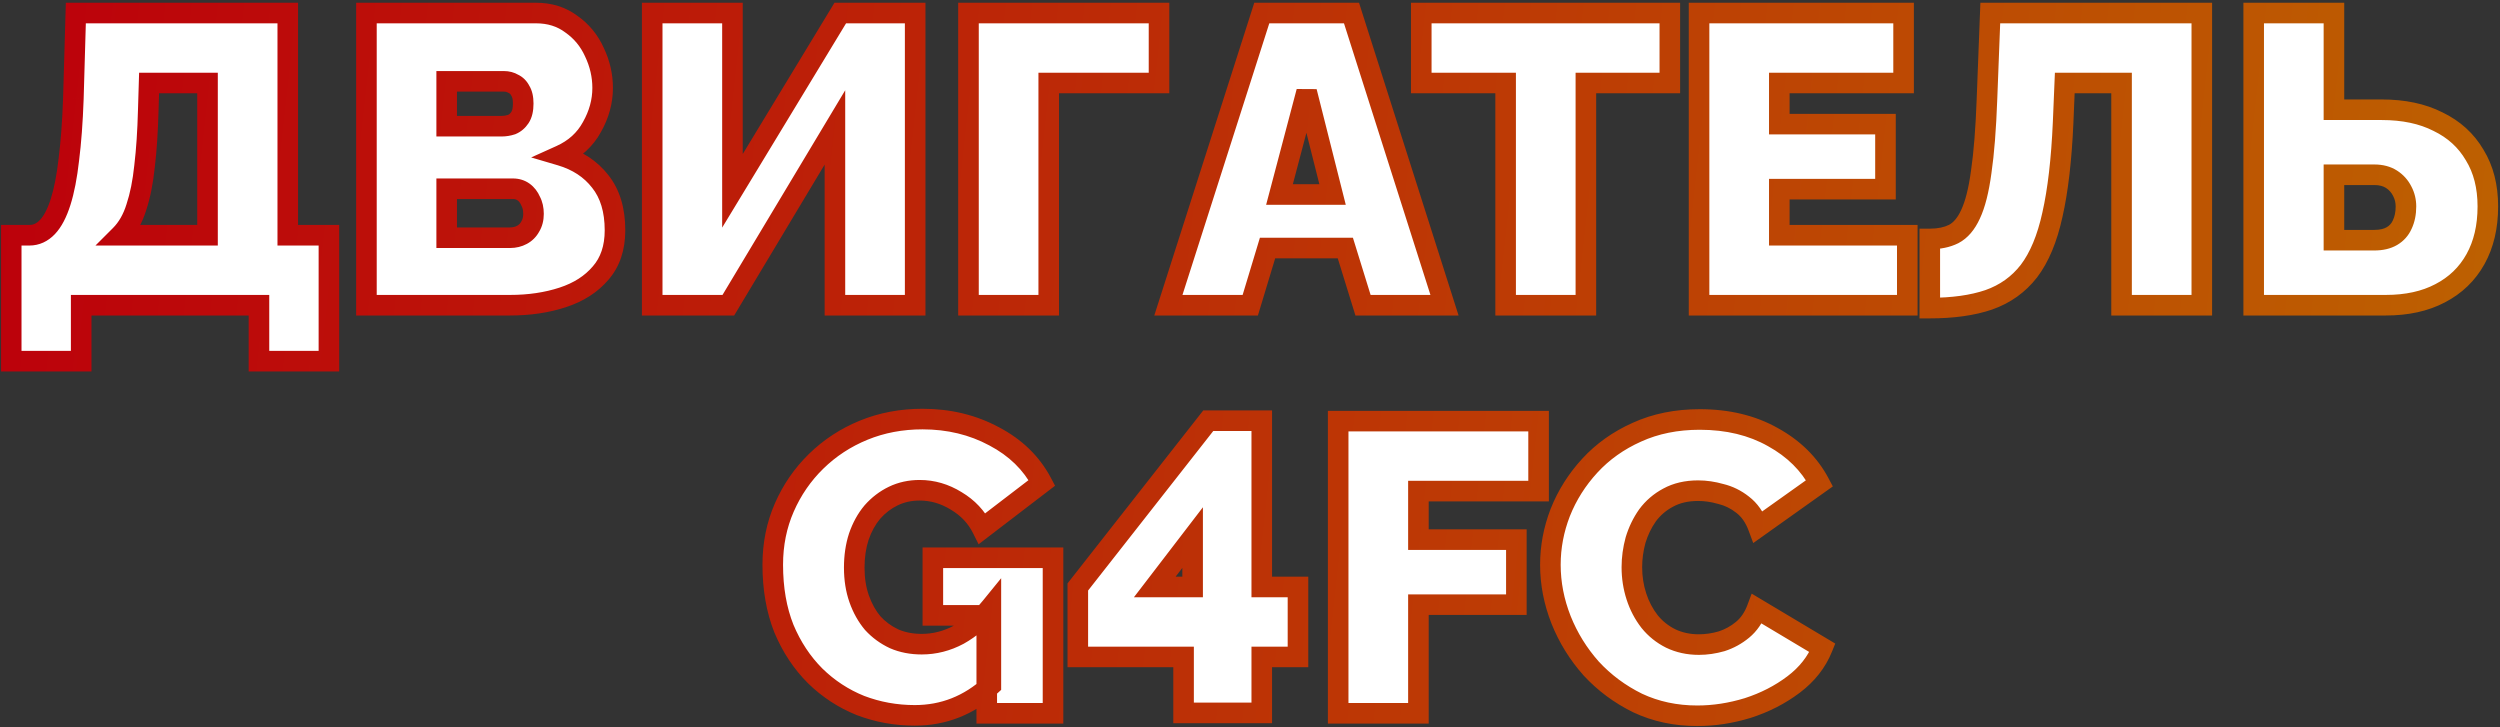
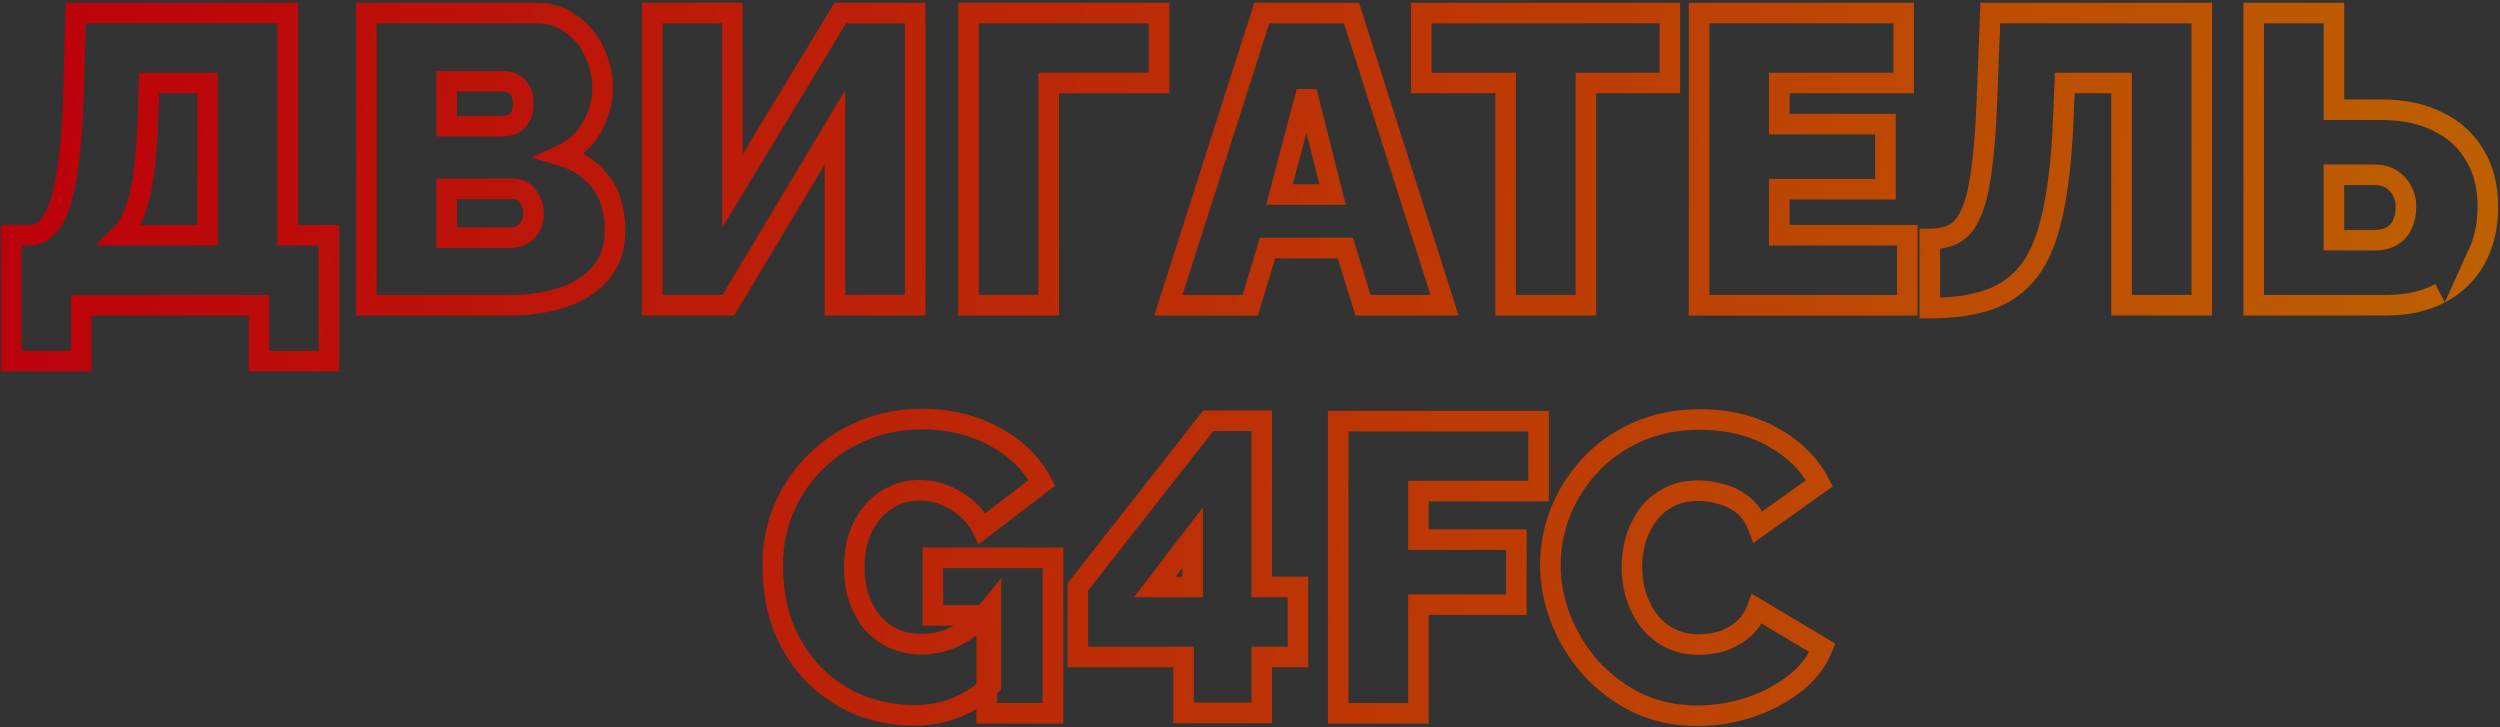
<svg xmlns="http://www.w3.org/2000/svg" width="729" height="212" viewBox="0 0 729 212" fill="none">
  <rect x="0" y="0" width="729" height="212" fill="#333333" stroke="none" />
  <mask id="path-1-outside-1_397_306" maskUnits="userSpaceOnUse" x="0" y="0" width="729" height="212" fill="black">
    <rect fill="white" width="729" height="212" />
-     <path d="M3.273 105.32V68.6H8.553C10.553 68.6 12.313 67.8 13.833 66.2C15.353 64.6 16.633 62.16 17.673 58.88C18.713 55.6 19.513 51.48 20.073 46.52C20.713 41.48 21.153 35.56 21.393 28.76L22.113 3.8H83.913V68.6H95.913V105.32H75.513V89H23.673V105.32H3.273ZM35.073 68.6H60.513V24.2H43.473L43.233 32.12C43.073 38.28 42.713 43.72 42.153 48.44C41.673 53.08 40.873 57.08 39.753 60.44C38.713 63.8 37.153 66.52 35.073 68.6ZM179.331 67.16C179.331 72.28 177.931 76.44 175.131 79.64C172.411 82.84 168.731 85.2 164.091 86.72C159.451 88.24 154.331 89 148.731 89H106.851V3.8H156.291C160.291 3.8 163.731 4.88 166.611 7.04C169.571 9.12 171.811 11.84 173.331 15.2C174.931 18.56 175.731 22.04 175.731 25.64C175.731 29.56 174.691 33.36 172.611 37.04C170.611 40.72 167.571 43.48 163.491 45.32C168.371 46.76 172.211 49.28 175.011 52.88C177.891 56.48 179.331 61.24 179.331 67.16ZM155.571 62.36C155.571 60.92 155.291 59.68 154.731 58.64C154.251 57.52 153.571 56.64 152.691 56C151.811 55.36 150.771 55.04 149.571 55.04H130.251V69.32H148.731C150.011 69.32 151.171 69.04 152.211 68.48C153.251 67.92 154.051 67.12 154.611 66.08C155.251 65.04 155.571 63.8 155.571 62.36ZM130.251 23.72V36.8H146.211C147.251 36.8 148.251 36.64 149.211 36.32C150.171 35.92 150.971 35.24 151.611 34.28C152.251 33.32 152.571 31.96 152.571 30.2C152.571 28.6 152.291 27.36 151.731 26.48C151.251 25.52 150.571 24.84 149.691 24.44C148.891 23.96 147.971 23.72 146.931 23.72H130.251ZM190.183 89V3.8H213.583V55.64L245.023 3.8H266.863V89H243.463V37.16L212.383 89H190.183ZM282.409 89V3.8H337.969V24.2H305.809V89H282.409ZM367.938 3.8H394.098L421.218 89H397.458L392.298 72.32H369.618L364.578 89H340.697L367.938 3.8ZM388.578 56.72L381.018 26.72L373.098 56.72H388.578ZM486.922 24.2H462.442V89H439.042V24.2H414.442V3.8H486.922V24.2ZM556.165 68.6V89H495.445V3.8H555.085V24.2H518.845V36.2H549.805V55.16H518.845V68.6H556.165ZM618.647 89V24.2H602.087L601.607 35.72C601.127 46.6 600.087 55.56 598.487 62.6C596.967 69.56 594.687 75.04 591.647 79.04C588.607 82.96 584.687 85.76 579.887 87.44C575.167 89.04 569.447 89.84 562.727 89.84V69.68C565.447 69.68 567.767 69.2 569.687 68.24C571.687 67.2 573.327 65.28 574.607 62.48C575.967 59.6 577.007 55.48 577.727 50.12C578.527 44.68 579.087 37.56 579.407 28.76L580.367 3.8H642.047V89H618.647ZM657.175 89V3.8H680.575V32H694.495C700.895 32 706.375 33.16 710.935 35.48C715.575 37.72 719.135 40.96 721.615 45.2C724.175 49.36 725.455 54.36 725.455 60.2C725.455 66.12 724.255 71.24 721.855 75.56C719.455 79.88 716.015 83.2 711.535 85.52C707.135 87.84 701.855 89 695.695 89H657.175ZM680.575 70.04H692.335C694.415 70.04 696.135 69.64 697.495 68.84C698.855 68.04 699.855 66.92 700.495 65.48C701.215 63.96 701.575 62.2 701.575 60.2C701.575 58.6 701.215 57.12 700.495 55.76C699.775 54.32 698.735 53.16 697.375 52.28C696.015 51.4 694.335 50.96 692.335 50.96H680.575V70.04ZM266.738 208.6C261.218 208.6 255.938 207.64 250.898 205.72C245.938 203.72 241.538 200.84 237.698 197.08C233.858 193.24 230.818 188.64 228.578 183.28C226.418 177.84 225.338 171.64 225.338 164.68C225.338 158.68 226.458 153.12 228.698 148C230.938 142.88 234.018 138.4 237.938 134.56C241.938 130.64 246.578 127.6 251.858 125.44C257.138 123.28 262.858 122.2 269.018 122.2C276.698 122.2 283.658 123.88 289.898 127.24C296.138 130.52 300.778 135.04 303.818 140.8L286.418 154.12C284.738 150.76 282.218 148.08 278.858 146.08C275.498 144 271.938 142.96 268.178 142.96C265.378 142.96 262.818 143.52 260.498 144.64C258.178 145.76 256.138 147.32 254.378 149.32C252.698 151.32 251.378 153.72 250.418 156.52C249.538 159.24 249.098 162.24 249.098 165.52C249.098 168.88 249.578 171.92 250.538 174.64C251.498 177.36 252.818 179.72 254.498 181.72C256.258 183.64 258.338 185.16 260.738 186.28C263.138 187.32 265.818 187.84 268.778 187.84C272.538 187.84 276.138 186.92 279.578 185.08C283.018 183.16 286.138 180.48 288.938 177.04V199.84C282.538 205.68 275.138 208.6 266.738 208.6ZM287.738 179.44H272.018V162.64H307.058V208H287.738V179.44ZM345.129 207.88V191.56H314.289V171.16L352.329 122.68H367.929V171.16H378.489V191.56H367.929V207.88H345.129ZM336.729 171.16H347.769V156.76L336.729 171.16ZM390.211 208V122.8H448.651V143.2H413.611V157.36H442.171V176.32H413.611V208H390.211ZM452.093 164.68C452.093 159.48 453.053 154.4 454.973 149.44C456.973 144.4 459.853 139.84 463.613 135.76C467.373 131.68 471.933 128.44 477.293 126.04C482.733 123.56 488.853 122.32 495.653 122.32C503.813 122.32 510.933 124.04 517.013 127.48C523.093 130.84 527.613 135.32 530.573 140.92L512.693 153.64C511.653 150.84 510.133 148.68 508.133 147.16C506.213 145.64 504.093 144.6 501.773 144.04C499.533 143.4 497.333 143.08 495.173 143.08C491.813 143.08 488.893 143.76 486.413 145.12C484.013 146.4 482.013 148.12 480.413 150.28C478.893 152.44 477.733 154.84 476.933 157.48C476.213 160.12 475.853 162.76 475.853 165.4C475.853 168.36 476.293 171.2 477.173 173.92C478.053 176.64 479.333 179.08 481.013 181.24C482.693 183.32 484.733 184.96 487.133 186.16C489.613 187.36 492.373 187.96 495.413 187.96C497.573 187.96 499.773 187.64 502.013 187C504.253 186.28 506.293 185.16 508.133 183.64C509.973 182.12 511.373 180.08 512.333 177.52L531.413 188.92C529.733 193.08 526.933 196.64 523.013 199.6C519.093 202.56 514.653 204.84 509.693 206.44C504.733 207.96 499.813 208.72 494.933 208.72C488.613 208.72 482.813 207.48 477.533 205C472.333 202.44 467.813 199.08 463.973 194.92C460.213 190.68 457.293 185.96 455.213 180.76C453.133 175.48 452.093 170.12 452.093 164.68Z" />
  </mask>
-   <path d="M3.273 105.32V68.6H8.553C10.553 68.6 12.313 67.8 13.833 66.2C15.353 64.6 16.633 62.16 17.673 58.88C18.713 55.6 19.513 51.48 20.073 46.52C20.713 41.48 21.153 35.56 21.393 28.76L22.113 3.8H83.913V68.6H95.913V105.32H75.513V89H23.673V105.32H3.273ZM35.073 68.6H60.513V24.2H43.473L43.233 32.12C43.073 38.28 42.713 43.72 42.153 48.44C41.673 53.08 40.873 57.08 39.753 60.44C38.713 63.8 37.153 66.52 35.073 68.6ZM179.331 67.16C179.331 72.28 177.931 76.44 175.131 79.64C172.411 82.84 168.731 85.2 164.091 86.72C159.451 88.24 154.331 89 148.731 89H106.851V3.8H156.291C160.291 3.8 163.731 4.88 166.611 7.04C169.571 9.12 171.811 11.84 173.331 15.2C174.931 18.56 175.731 22.04 175.731 25.64C175.731 29.56 174.691 33.36 172.611 37.04C170.611 40.72 167.571 43.48 163.491 45.32C168.371 46.76 172.211 49.28 175.011 52.88C177.891 56.48 179.331 61.24 179.331 67.16ZM155.571 62.36C155.571 60.92 155.291 59.68 154.731 58.64C154.251 57.52 153.571 56.64 152.691 56C151.811 55.36 150.771 55.04 149.571 55.04H130.251V69.32H148.731C150.011 69.32 151.171 69.04 152.211 68.48C153.251 67.92 154.051 67.12 154.611 66.08C155.251 65.04 155.571 63.8 155.571 62.36ZM130.251 23.72V36.8H146.211C147.251 36.8 148.251 36.64 149.211 36.32C150.171 35.92 150.971 35.24 151.611 34.28C152.251 33.32 152.571 31.96 152.571 30.2C152.571 28.6 152.291 27.36 151.731 26.48C151.251 25.52 150.571 24.84 149.691 24.44C148.891 23.96 147.971 23.72 146.931 23.72H130.251ZM190.183 89V3.8H213.583V55.64L245.023 3.8H266.863V89H243.463V37.16L212.383 89H190.183ZM282.409 89V3.8H337.969V24.2H305.809V89H282.409ZM367.938 3.8H394.098L421.218 89H397.458L392.298 72.32H369.618L364.578 89H340.697L367.938 3.8ZM388.578 56.72L381.018 26.72L373.098 56.72H388.578ZM486.922 24.2H462.442V89H439.042V24.2H414.442V3.8H486.922V24.2ZM556.165 68.6V89H495.445V3.8H555.085V24.2H518.845V36.2H549.805V55.16H518.845V68.6H556.165ZM618.647 89V24.2H602.087L601.607 35.72C601.127 46.6 600.087 55.56 598.487 62.6C596.967 69.56 594.687 75.04 591.647 79.04C588.607 82.96 584.687 85.76 579.887 87.44C575.167 89.04 569.447 89.84 562.727 89.84V69.68C565.447 69.68 567.767 69.2 569.687 68.24C571.687 67.2 573.327 65.28 574.607 62.48C575.967 59.6 577.007 55.48 577.727 50.12C578.527 44.68 579.087 37.56 579.407 28.76L580.367 3.8H642.047V89H618.647ZM657.175 89V3.8H680.575V32H694.495C700.895 32 706.375 33.16 710.935 35.48C715.575 37.72 719.135 40.96 721.615 45.2C724.175 49.36 725.455 54.36 725.455 60.2C725.455 66.12 724.255 71.24 721.855 75.56C719.455 79.88 716.015 83.2 711.535 85.52C707.135 87.84 701.855 89 695.695 89H657.175ZM680.575 70.04H692.335C694.415 70.04 696.135 69.64 697.495 68.84C698.855 68.04 699.855 66.92 700.495 65.48C701.215 63.96 701.575 62.2 701.575 60.2C701.575 58.6 701.215 57.12 700.495 55.76C699.775 54.32 698.735 53.16 697.375 52.28C696.015 51.4 694.335 50.96 692.335 50.96H680.575V70.04ZM266.738 208.6C261.218 208.6 255.938 207.64 250.898 205.72C245.938 203.72 241.538 200.84 237.698 197.08C233.858 193.24 230.818 188.64 228.578 183.28C226.418 177.84 225.338 171.64 225.338 164.68C225.338 158.68 226.458 153.12 228.698 148C230.938 142.88 234.018 138.4 237.938 134.56C241.938 130.64 246.578 127.6 251.858 125.44C257.138 123.28 262.858 122.2 269.018 122.2C276.698 122.2 283.658 123.88 289.898 127.24C296.138 130.52 300.778 135.04 303.818 140.8L286.418 154.12C284.738 150.76 282.218 148.08 278.858 146.08C275.498 144 271.938 142.96 268.178 142.96C265.378 142.96 262.818 143.52 260.498 144.64C258.178 145.76 256.138 147.32 254.378 149.32C252.698 151.32 251.378 153.72 250.418 156.52C249.538 159.24 249.098 162.24 249.098 165.52C249.098 168.88 249.578 171.92 250.538 174.64C251.498 177.36 252.818 179.72 254.498 181.72C256.258 183.64 258.338 185.16 260.738 186.28C263.138 187.32 265.818 187.84 268.778 187.84C272.538 187.84 276.138 186.92 279.578 185.08C283.018 183.16 286.138 180.48 288.938 177.04V199.84C282.538 205.68 275.138 208.6 266.738 208.6ZM287.738 179.44H272.018V162.64H307.058V208H287.738V179.44ZM345.129 207.88V191.56H314.289V171.16L352.329 122.68H367.929V171.16H378.489V191.56H367.929V207.88H345.129ZM336.729 171.16H347.769V156.76L336.729 171.16ZM390.211 208V122.8H448.651V143.2H413.611V157.36H442.171V176.32H413.611V208H390.211ZM452.093 164.68C452.093 159.48 453.053 154.4 454.973 149.44C456.973 144.4 459.853 139.84 463.613 135.76C467.373 131.68 471.933 128.44 477.293 126.04C482.733 123.56 488.853 122.32 495.653 122.32C503.813 122.32 510.933 124.04 517.013 127.48C523.093 130.84 527.613 135.32 530.573 140.92L512.693 153.64C511.653 150.84 510.133 148.68 508.133 147.16C506.213 145.64 504.093 144.6 501.773 144.04C499.533 143.4 497.333 143.08 495.173 143.08C491.813 143.08 488.893 143.76 486.413 145.12C484.013 146.4 482.013 148.12 480.413 150.28C478.893 152.44 477.733 154.84 476.933 157.48C476.213 160.12 475.853 162.76 475.853 165.4C475.853 168.36 476.293 171.2 477.173 173.92C478.053 176.64 479.333 179.08 481.013 181.24C482.693 183.32 484.733 184.96 487.133 186.16C489.613 187.36 492.373 187.96 495.413 187.96C497.573 187.96 499.773 187.64 502.013 187C504.253 186.28 506.293 185.16 508.133 183.64C509.973 182.12 511.373 180.08 512.333 177.52L531.413 188.92C529.733 193.08 526.933 196.64 523.013 199.6C519.093 202.56 514.653 204.84 509.693 206.44C504.733 207.96 499.813 208.72 494.933 208.72C488.613 208.72 482.813 207.48 477.533 205C472.333 202.44 467.813 199.08 463.973 194.92C460.213 190.68 457.293 185.96 455.213 180.76C453.133 175.48 452.093 170.12 452.093 164.68Z" fill="white" />
-   <path d="M3.273 105.32H0.273V108.32H3.273V105.32ZM3.273 68.6V65.6H0.273V68.6H3.273ZM13.833 66.2L11.658 64.134L11.658 64.134L13.833 66.2ZM17.673 58.88L20.533 59.787L20.533 59.787L17.673 58.88ZM20.073 46.52L17.097 46.142L17.095 46.163L17.092 46.183L20.073 46.52ZM21.393 28.76L24.392 28.866L24.392 28.856L24.392 28.846L21.393 28.76ZM22.113 3.8V0.8H19.199L19.115 3.713L22.113 3.8ZM83.913 3.8H86.913V0.8H83.913V3.8ZM83.913 68.6H80.913V71.6H83.913V68.6ZM95.913 68.6H98.913V65.6H95.913V68.6ZM95.913 105.32V108.32H98.913V105.32H95.913ZM75.513 105.32H72.513V108.32H75.513V105.32ZM75.513 89H78.513V86H75.513V89ZM23.673 89V86H20.673V89H23.673ZM23.673 105.32V108.32H26.673V105.32H23.673ZM35.073 68.6L32.952 66.479L27.831 71.6H35.073V68.6ZM60.513 68.6V71.6H63.513V68.6H60.513ZM60.513 24.2H63.513V21.2H60.513V24.2ZM43.473 24.2V21.2H40.563L40.475 24.109L43.473 24.2ZM43.233 32.12L40.235 32.029L40.234 32.042L43.233 32.12ZM42.153 48.44L39.174 48.087L39.172 48.109L39.169 48.131L42.153 48.44ZM39.753 60.44L36.907 59.491L36.897 59.522L36.888 59.553L39.753 60.44ZM6.273 105.32V68.6H0.273V105.32H6.273ZM3.273 71.6H8.553V65.6H3.273V71.6ZM8.553 71.6C11.465 71.6 13.987 70.394 16.008 68.266L11.658 64.134C10.64 65.206 9.641 65.6 8.553 65.6V71.6ZM16.008 68.266C17.968 66.203 19.425 63.282 20.533 59.787L14.814 57.973C13.842 61.038 12.739 62.997 11.658 64.134L16.008 68.266ZM20.533 59.787C21.652 56.259 22.482 51.932 23.055 46.857L17.092 46.183C16.545 51.028 15.775 54.941 14.814 57.973L20.533 59.787ZM23.049 46.898C23.704 41.743 24.149 35.728 24.392 28.866L18.395 28.654C18.157 35.392 17.723 41.217 17.097 46.142L23.049 46.898ZM24.392 28.846L25.112 3.886L19.115 3.713L18.395 28.674L24.392 28.846ZM22.113 6.8H83.913V0.8H22.113V6.8ZM80.913 3.8V68.6H86.913V3.8H80.913ZM83.913 71.6H95.913V65.6H83.913V71.6ZM92.913 68.6V105.32H98.913V68.6H92.913ZM95.913 102.32H75.513V108.32H95.913V102.32ZM78.513 105.32V89H72.513V105.32H78.513ZM75.513 86H23.673V92H75.513V86ZM20.673 89V105.32H26.673V89H20.673ZM23.673 102.32H3.273V108.32H23.673V102.32ZM35.073 71.6H60.513V65.6H35.073V71.6ZM63.513 68.6V24.2H57.513V68.6H63.513ZM60.513 21.2H43.473V27.2H60.513V21.2ZM40.475 24.109L40.235 32.029L46.232 32.211L46.472 24.291L40.475 24.109ZM40.234 32.042C40.076 38.135 39.721 43.48 39.174 48.087L45.133 48.793C45.706 43.96 46.071 38.425 46.232 32.198L40.234 32.042ZM39.169 48.131C38.705 52.618 37.94 56.392 36.907 59.491L42.599 61.389C43.806 57.768 44.642 53.542 45.138 48.749L39.169 48.131ZM36.888 59.553C35.964 62.538 34.626 64.805 32.952 66.479L37.195 70.721C39.681 68.235 41.463 65.062 42.619 61.327L36.888 59.553ZM175.131 79.64L172.874 77.665L172.859 77.681L172.845 77.697L175.131 79.64ZM164.091 86.72L165.025 89.571L165.025 89.571L164.091 86.72ZM106.851 89H103.851V92H106.851V89ZM106.851 3.8V0.8H103.851V3.8H106.851ZM166.611 7.04L164.811 9.44L164.848 9.468L164.886 9.495L166.611 7.04ZM173.331 15.2L170.598 16.436L170.61 16.463L170.623 16.49L173.331 15.2ZM172.611 37.04L170 35.564L169.987 35.586L169.975 35.608L172.611 37.04ZM163.491 45.32L162.258 42.585L154.888 45.909L162.642 48.197L163.491 45.32ZM175.011 52.88L172.643 54.722L172.656 54.738L172.669 54.754L175.011 52.88ZM154.731 58.64L151.974 59.822L152.026 59.945L152.09 60.062L154.731 58.64ZM152.691 56L150.927 58.426L150.927 58.426L152.691 56ZM130.251 55.04V52.04H127.251V55.04H130.251ZM130.251 69.32H127.251V72.32H130.251V69.32ZM152.211 68.48L150.789 65.839L150.789 65.839L152.211 68.48ZM154.611 66.08L152.056 64.508L152.011 64.582L151.97 64.658L154.611 66.08ZM130.251 23.72V20.72H127.251V23.72H130.251ZM130.251 36.8H127.251V39.8H130.251V36.8ZM149.211 36.32L150.16 39.166L150.264 39.131L150.365 39.089L149.211 36.32ZM151.611 34.28L149.115 32.616L149.115 32.616L151.611 34.28ZM151.731 26.48L149.048 27.822L149.117 27.96L149.2 28.091L151.731 26.48ZM149.691 24.44L148.148 27.012L148.294 27.1L148.45 27.171L149.691 24.44ZM176.331 67.16C176.331 71.709 175.102 75.118 172.874 77.665L177.389 81.615C180.761 77.762 182.331 72.851 182.331 67.16H176.331ZM172.845 77.697C170.539 80.411 167.358 82.493 163.157 83.869L165.025 89.571C170.104 87.907 174.284 85.269 177.417 81.583L172.845 77.697ZM163.157 83.869C158.859 85.277 154.06 86 148.731 86V92C154.603 92 160.043 91.203 165.025 89.571L163.157 83.869ZM148.731 86H106.851V92H148.731V86ZM109.851 89V3.8H103.851V89H109.851ZM106.851 6.8H156.291V0.8H106.851V6.8ZM156.291 6.8C159.718 6.8 162.508 7.713 164.811 9.44L168.411 4.64C164.954 2.047 160.864 0.8 156.291 0.8V6.8ZM164.886 9.495C167.399 11.26 169.295 13.556 170.598 16.436L176.065 13.963C174.328 10.124 171.744 6.98 168.336 4.585L164.886 9.495ZM170.623 16.49C172.037 19.461 172.731 22.502 172.731 25.64H178.731C178.731 21.578 177.825 17.659 176.04 13.91L170.623 16.49ZM172.731 25.64C172.731 29.002 171.846 32.298 170 35.564L175.223 38.516C177.537 34.422 178.731 30.117 178.731 25.64H172.731ZM169.975 35.608C168.31 38.671 165.784 40.995 162.258 42.585L164.725 48.055C169.358 45.965 172.912 42.769 175.247 38.472L169.975 35.608ZM162.642 48.197C166.993 49.481 170.273 51.674 172.643 54.722L177.379 51.038C174.15 46.886 169.75 44.039 164.34 42.443L162.642 48.197ZM172.669 54.754C175.015 57.687 176.331 61.725 176.331 67.16H182.331C182.331 60.755 180.768 55.273 177.354 51.006L172.669 54.754ZM158.571 62.36C158.571 60.531 158.214 58.781 157.373 57.218L152.09 60.062C152.368 60.579 152.571 61.309 152.571 62.36H158.571ZM157.489 57.458C156.822 55.903 155.823 54.569 154.456 53.574L150.927 58.426C151.319 58.712 151.681 59.137 151.974 59.822L157.489 57.458ZM154.456 53.574C153.01 52.523 151.337 52.04 149.571 52.04V58.04C150.206 58.04 150.612 58.197 150.927 58.426L154.456 53.574ZM149.571 52.04H130.251V58.04H149.571V52.04ZM127.251 55.04V69.32H133.251V55.04H127.251ZM130.251 72.32H148.731V66.32H130.251V72.32ZM148.731 72.32C150.465 72.32 152.12 71.936 153.634 71.121L150.789 65.839C150.222 66.144 149.557 66.32 148.731 66.32V72.32ZM153.634 71.121C155.19 70.283 156.414 69.059 157.253 67.502L151.97 64.658C151.688 65.181 151.312 65.557 150.789 65.839L153.634 71.121ZM157.166 67.652C158.146 66.061 158.571 64.254 158.571 62.36H152.571C152.571 63.346 152.357 64.019 152.056 64.508L157.166 67.652ZM127.251 23.72V36.8H133.251V23.72H127.251ZM130.251 39.8H146.211V33.8H130.251V39.8ZM146.211 39.8C147.565 39.8 148.886 39.591 150.16 39.166L148.263 33.474C147.617 33.689 146.938 33.8 146.211 33.8V39.8ZM150.365 39.089C151.931 38.437 153.176 37.341 154.107 35.944L149.115 32.616C148.766 33.139 148.412 33.403 148.057 33.551L150.365 39.089ZM154.107 35.944C155.207 34.295 155.571 32.262 155.571 30.2H149.571C149.571 31.658 149.296 32.345 149.115 32.616L154.107 35.944ZM155.571 30.2C155.571 28.311 155.251 26.423 154.262 24.869L149.2 28.091C149.331 28.297 149.571 28.889 149.571 30.2H155.571ZM154.415 25.138C153.663 23.636 152.508 22.425 150.933 21.709L148.45 27.171C148.635 27.255 148.839 27.404 149.048 27.822L154.415 25.138ZM151.235 21.867C149.916 21.076 148.451 20.72 146.931 20.72V26.72C147.492 26.72 147.866 26.843 148.148 27.012L151.235 21.867ZM146.931 20.72H130.251V26.72H146.931V20.72ZM190.183 89H187.183V92H190.183V89ZM190.183 3.8V0.8H187.183V3.8H190.183ZM213.583 3.8H216.583V0.8H213.583V3.8ZM213.583 55.64H210.583V66.372L216.148 57.196L213.583 55.64ZM245.023 3.8V0.8H243.334L242.458 2.244L245.023 3.8ZM266.863 3.8H269.863V0.8H266.863V3.8ZM266.863 89V92H269.863V89H266.863ZM243.463 89H240.463V92H243.463V89ZM243.463 37.16H246.463V26.322L240.89 35.617L243.463 37.16ZM212.383 89V92H214.082L214.956 90.543L212.383 89ZM193.183 89V3.8H187.183V89H193.183ZM190.183 6.8H213.583V0.8H190.183V6.8ZM210.583 3.8V55.64H216.583V3.8H210.583ZM216.148 57.196L247.588 5.356L242.458 2.244L211.018 54.084L216.148 57.196ZM245.023 6.8H266.863V0.8H245.023V6.8ZM263.863 3.8V89H269.863V3.8H263.863ZM266.863 86H243.463V92H266.863V86ZM246.463 89V37.16H240.463V89H246.463ZM240.89 35.617L209.81 87.457L214.956 90.543L246.036 38.703L240.89 35.617ZM212.383 86H190.183V92H212.383V86ZM282.409 89H279.409V92H282.409V89ZM282.409 3.8V0.8H279.409V3.8H282.409ZM337.969 3.8H340.969V0.8H337.969V3.8ZM337.969 24.2V27.2H340.969V24.2H337.969ZM305.809 24.2V21.2H302.809V24.2H305.809ZM305.809 89V92H308.809V89H305.809ZM285.409 89V3.8H279.409V89H285.409ZM282.409 6.8H337.969V0.8H282.409V6.8ZM334.969 3.8V24.2H340.969V3.8H334.969ZM337.969 21.2H305.809V27.2H337.969V21.2ZM302.809 24.2V89H308.809V24.2H302.809ZM305.809 86H282.409V92H305.809V86ZM367.938 3.8V0.8H365.747L365.08 2.886L367.938 3.8ZM394.098 3.8L396.956 2.89L396.291 0.8H394.098V3.8ZM421.218 89V92H425.321L424.076 88.09L421.218 89ZM397.458 89L394.592 89.887L395.245 92H397.458V89ZM392.298 72.32L395.164 71.433L394.51 69.32H392.298V72.32ZM369.618 72.32V69.32H367.39L366.746 71.452L369.618 72.32ZM364.578 89V92H366.805L367.449 89.868L364.578 89ZM340.697 89L337.84 88.086L336.589 92H340.697V89ZM388.578 56.72V59.72H392.427L391.487 55.987L388.578 56.72ZM381.018 26.72L383.927 25.987L378.117 25.954L381.018 26.72ZM373.098 56.72L370.197 55.954L369.203 59.72H373.098V56.72ZM367.938 6.8H394.098V0.8H367.938V6.8ZM391.239 4.71L418.359 89.91L424.076 88.09L396.956 2.89L391.239 4.71ZM421.218 86H397.458V92H421.218V86ZM400.323 88.113L395.164 71.433L389.432 73.207L394.592 89.887L400.323 88.113ZM392.298 69.32H369.618V75.32H392.298V69.32ZM366.746 71.452L361.706 88.132L367.449 89.868L372.489 73.188L366.746 71.452ZM364.578 86H340.697V92H364.578V86ZM343.555 89.914L370.795 4.714L365.08 2.886L337.84 88.086L343.555 89.914ZM391.487 55.987L383.927 25.987L378.108 27.453L385.668 57.453L391.487 55.987ZM378.117 25.954L370.197 55.954L375.998 57.486L383.918 27.486L378.117 25.954ZM373.098 59.72H388.578V53.72H373.098V59.72ZM486.922 24.2V27.2H489.922V24.2H486.922ZM462.442 24.2V21.2H459.442V24.2H462.442ZM462.442 89V92H465.442V89H462.442ZM439.042 89H436.042V92H439.042V89ZM439.042 24.2H442.042V21.2H439.042V24.2ZM414.442 24.2H411.442V27.2H414.442V24.2ZM414.442 3.8V0.8H411.442V3.8H414.442ZM486.922 3.8H489.922V0.8H486.922V3.8ZM486.922 21.2H462.442V27.2H486.922V21.2ZM459.442 24.2V89H465.442V24.2H459.442ZM462.442 86H439.042V92H462.442V86ZM442.042 89V24.2H436.042V89H442.042ZM439.042 21.2H414.442V27.2H439.042V21.2ZM417.442 24.2V3.8H411.442V24.2H417.442ZM414.442 6.8H486.922V0.8H414.442V6.8ZM483.922 3.8V24.2H489.922V3.8H483.922ZM556.165 68.6H559.165V65.6H556.165V68.6ZM556.165 89V92H559.165V89H556.165ZM495.445 89H492.445V92H495.445V89ZM495.445 3.8V0.8H492.445V3.8H495.445ZM555.085 3.8H558.085V0.8H555.085V3.8ZM555.085 24.2V27.2H558.085V24.2H555.085ZM518.845 24.2V21.2H515.845V24.2H518.845ZM518.845 36.2H515.845V39.2H518.845V36.2ZM549.805 36.2H552.805V33.2H549.805V36.2ZM549.805 55.16V58.16H552.805V55.16H549.805ZM518.845 55.16V52.16H515.845V55.16H518.845ZM518.845 68.6H515.845V71.6H518.845V68.6ZM553.165 68.6V89H559.165V68.6H553.165ZM556.165 86H495.445V92H556.165V86ZM498.445 89V3.8H492.445V89H498.445ZM495.445 6.8H555.085V0.8H495.445V6.8ZM552.085 3.8V24.2H558.085V3.8H552.085ZM555.085 21.2H518.845V27.2H555.085V21.2ZM515.845 24.2V36.2H521.845V24.2H515.845ZM518.845 39.2H549.805V33.2H518.845V39.2ZM546.805 36.2V55.16H552.805V36.2H546.805ZM549.805 52.16H518.845V58.16H549.805V52.16ZM515.845 55.16V68.6H521.845V55.16H515.845ZM518.845 71.6H556.165V65.6H518.845V71.6ZM618.647 89H615.647V92H618.647V89ZM618.647 24.2H621.647V21.2H618.647V24.2ZM602.087 24.2V21.2H599.209L599.089 24.075L602.087 24.2ZM601.607 35.72L604.604 35.852L604.604 35.845L601.607 35.72ZM598.487 62.6L595.561 61.935L595.558 61.947L595.556 61.96L598.487 62.6ZM591.647 79.04L594.017 80.879L594.026 80.867L594.035 80.855L591.647 79.04ZM579.887 87.44L580.85 90.281L580.864 90.276L580.878 90.272L579.887 87.44ZM562.727 89.84H559.727V92.84H562.727V89.84ZM562.727 69.68V66.68H559.727V69.68H562.727ZM569.687 68.24L571.028 70.923L571.049 70.913L571.071 70.902L569.687 68.24ZM574.607 62.48L571.894 61.199L571.886 61.216L571.878 61.233L574.607 62.48ZM577.727 50.12L574.758 49.684L574.756 49.702L574.753 49.721L577.727 50.12ZM579.407 28.76L576.409 28.645L576.409 28.651L579.407 28.76ZM580.367 3.8V0.8H577.48L577.369 3.685L580.367 3.8ZM642.047 3.8H645.047V0.8H642.047V3.8ZM642.047 89V92H645.047V89H642.047ZM621.647 89V24.2H615.647V89H621.647ZM618.647 21.2H602.087V27.2H618.647V21.2ZM599.089 24.075L598.609 35.595L604.604 35.845L605.084 24.325L599.089 24.075ZM598.609 35.588C598.134 46.369 597.107 55.134 595.561 61.935L601.412 63.265C603.066 55.986 604.119 46.831 604.604 35.852L598.609 35.588ZM595.556 61.96C594.093 68.659 591.947 73.686 589.258 77.225L594.035 80.855C597.426 76.394 599.841 70.461 601.417 63.24L595.556 61.96ZM589.276 77.201C586.6 80.652 583.164 83.114 578.896 84.608L580.878 90.272C586.209 88.406 590.613 85.268 594.017 80.879L589.276 77.201ZM578.923 84.599C574.601 86.064 569.225 86.84 562.727 86.84V92.84C569.668 92.84 575.733 92.016 580.85 90.281L578.923 84.599ZM565.727 89.84V69.68H559.727V89.84H565.727ZM562.727 72.68C565.791 72.68 568.595 72.14 571.028 70.923L568.345 65.557C566.938 66.26 565.102 66.68 562.727 66.68V72.68ZM571.071 70.902C573.848 69.458 575.878 66.915 577.335 63.727L571.878 61.233C570.776 63.645 569.525 64.942 568.303 65.578L571.071 70.902ZM577.319 63.761C578.871 60.474 579.963 56.003 580.7 50.519L574.753 49.721C574.05 54.957 573.062 58.725 571.894 61.199L577.319 63.761ZM580.695 50.556C581.517 44.964 582.083 37.722 582.405 28.869L576.409 28.651C576.09 37.398 575.536 44.397 574.758 49.684L580.695 50.556ZM582.404 28.875L583.364 3.915L577.369 3.685L576.409 28.645L582.404 28.875ZM580.367 6.8H642.047V0.8H580.367V6.8ZM639.047 3.8V89H645.047V3.8H639.047ZM642.047 86H618.647V92H642.047V86ZM657.175 89H654.175V92H657.175V89ZM657.175 3.8V0.8H654.175V3.8H657.175ZM680.575 3.8H683.575V0.8H680.575V3.8ZM680.575 32H677.575V35H680.575V32ZM710.935 35.48L709.575 38.154L709.603 38.168L709.631 38.182L710.935 35.48ZM721.615 45.2L719.025 46.715L719.042 46.744L719.06 46.772L721.615 45.2ZM721.855 75.56L724.477 77.017L724.477 77.017L721.855 75.56ZM711.535 85.52L710.155 82.856L710.146 82.861L710.136 82.866L711.535 85.52ZM680.575 70.04H677.575V73.04H680.575V70.04ZM697.495 68.84L699.016 71.426L699.016 71.426L697.495 68.84ZM700.495 65.48L697.784 64.196L697.768 64.228L697.754 64.262L700.495 65.48ZM700.495 55.76L697.812 57.102L697.827 57.133L697.844 57.164L700.495 55.76ZM697.375 52.28L699.005 49.761L699.005 49.761L697.375 52.28ZM680.575 50.96V47.96H677.575V50.96H680.575ZM660.175 89V3.8H654.175V89H660.175ZM657.175 6.8H680.575V0.8H657.175V6.8ZM677.575 3.8V32H683.575V3.8H677.575ZM680.575 35H694.495V29H680.575V35ZM694.495 35C700.538 35 705.529 36.095 709.575 38.154L712.295 32.806C707.221 30.225 701.252 29 694.495 29V35ZM709.631 38.182C713.762 40.176 716.862 43.015 719.025 46.715L724.205 43.685C721.408 38.905 717.388 35.264 712.239 32.778L709.631 38.182ZM719.06 46.772C721.277 50.374 722.455 54.806 722.455 60.2H728.455C728.455 53.914 727.073 48.346 724.17 43.628L719.06 46.772ZM722.455 60.2C722.455 65.711 721.34 70.309 719.233 74.103L724.477 77.017C727.17 72.171 728.455 66.529 728.455 60.2H722.455ZM719.233 74.103C717.125 77.896 714.123 80.801 710.155 82.856L712.915 88.184C717.907 85.599 721.785 81.864 724.477 77.017L719.233 74.103ZM710.136 82.866C706.258 84.911 701.482 86 695.695 86V92C702.228 92 708.012 90.769 712.934 88.174L710.136 82.866ZM695.695 86H657.175V92H695.695V86ZM680.575 73.04H692.335V67.04H680.575V73.04ZM692.335 73.04C694.784 73.04 697.071 72.57 699.016 71.426L695.974 66.254C695.199 66.71 694.046 67.04 692.335 67.04V73.04ZM699.016 71.426C700.915 70.309 702.342 68.711 703.236 66.698L697.754 64.262C697.368 65.129 696.795 65.771 695.974 66.254L699.016 71.426ZM703.206 66.764C704.149 64.774 704.575 62.561 704.575 60.2H698.575C698.575 61.839 698.281 63.146 697.784 64.196L703.206 66.764ZM704.575 60.2C704.575 58.131 704.105 56.166 703.146 54.356L697.844 57.164C698.325 58.074 698.575 59.069 698.575 60.2H704.575ZM703.178 54.418C702.217 52.496 700.812 50.931 699.005 49.761L695.745 54.799C696.658 55.389 697.333 56.144 697.812 57.102L703.178 54.418ZM699.005 49.761C697.056 48.501 694.777 47.96 692.335 47.96V53.96C693.893 53.96 694.974 54.299 695.745 54.799L699.005 49.761ZM692.335 47.96H680.575V53.96H692.335V47.96ZM677.575 50.96V70.04H683.575V50.96H677.575ZM250.898 205.72L249.776 208.502L249.803 208.513L249.83 208.523L250.898 205.72ZM237.698 197.08L235.577 199.201L235.588 199.212L235.599 199.224L237.698 197.08ZM228.578 183.28L225.79 184.387L225.8 184.412L225.81 184.437L228.578 183.28ZM228.698 148L231.447 149.202L231.447 149.202L228.698 148ZM237.938 134.56L240.037 136.703L240.038 136.703L237.938 134.56ZM251.858 125.44L252.994 128.217L252.994 128.217L251.858 125.44ZM289.898 127.24L288.476 129.881L288.489 129.889L288.502 129.895L289.898 127.24ZM303.818 140.8L305.642 143.182L307.654 141.641L306.471 139.4L303.818 140.8ZM286.418 154.12L283.735 155.462L285.359 158.709L288.242 156.502L286.418 154.12ZM278.858 146.08L277.279 148.631L277.301 148.645L277.324 148.658L278.858 146.08ZM260.498 144.64L261.802 147.342L261.802 147.342L260.498 144.64ZM254.378 149.32L252.126 147.338L252.103 147.364L252.081 147.39L254.378 149.32ZM250.418 156.52L247.58 155.547L247.572 155.572L247.564 155.597L250.418 156.52ZM250.538 174.64L253.367 173.642L253.367 173.642L250.538 174.64ZM254.498 181.72L252.201 183.65L252.243 183.699L252.287 183.747L254.498 181.72ZM260.738 186.28L259.469 188.999L259.507 189.016L259.545 189.033L260.738 186.28ZM279.578 185.08L280.993 187.725L281.017 187.713L281.04 187.7L279.578 185.08ZM288.938 177.04H291.938V168.602L286.611 175.146L288.938 177.04ZM288.938 199.84L290.96 202.056L291.938 201.164V199.84H288.938ZM287.738 179.44H290.738V176.44H287.738V179.44ZM272.018 179.44H269.018V182.44H272.018V179.44ZM272.018 162.64V159.64H269.018V162.64H272.018ZM307.058 162.64H310.058V159.64H307.058V162.64ZM307.058 208V211H310.058V208H307.058ZM287.738 208H284.738V211H287.738V208ZM266.738 205.6C261.574 205.6 256.657 204.704 251.966 202.917L249.83 208.523C255.219 210.576 260.862 211.6 266.738 211.6V205.6ZM252.02 202.938C247.426 201.085 243.358 198.423 239.797 194.936L235.599 199.224C239.719 203.257 244.45 206.355 249.776 208.502L252.02 202.938ZM239.819 194.959C236.275 191.414 233.446 187.148 231.346 182.123L225.81 184.437C228.19 190.132 231.442 195.066 235.577 199.201L239.819 194.959ZM231.366 182.173C229.37 177.145 228.338 171.331 228.338 164.68H222.338C222.338 171.949 223.466 178.535 225.79 184.387L231.366 182.173ZM228.338 164.68C228.338 159.063 229.384 153.916 231.447 149.202L225.95 146.798C223.532 152.324 222.338 158.297 222.338 164.68H228.338ZM231.447 149.202C233.535 144.428 236.397 140.269 240.037 136.703L235.839 132.417C231.639 136.531 228.341 141.332 225.95 146.798L231.447 149.202ZM240.038 136.703C243.755 133.059 248.066 130.232 252.994 128.217L250.722 122.663C245.09 124.968 240.121 128.221 235.838 132.417L240.038 136.703ZM252.994 128.217C257.886 126.216 263.216 125.2 269.018 125.2V119.2C262.5 119.2 256.391 120.344 250.722 122.663L252.994 128.217ZM269.018 125.2C276.244 125.2 282.709 126.776 288.476 129.881L291.32 124.599C284.607 120.984 277.152 119.2 269.018 119.2V125.2ZM288.502 129.895C294.252 132.918 298.431 137.021 301.165 142.2L306.471 139.4C303.125 133.059 298.024 128.122 291.294 124.585L288.502 129.895ZM301.995 138.418L284.595 151.738L288.242 156.502L305.642 143.182L301.995 138.418ZM289.101 152.778C287.154 148.883 284.225 145.783 280.393 143.502L277.324 148.658C280.212 150.377 282.322 152.637 283.735 155.462L289.101 152.778ZM280.437 143.529C276.628 141.171 272.525 139.96 268.178 139.96V145.96C271.351 145.96 274.368 146.829 277.279 148.631L280.437 143.529ZM268.178 139.96C264.966 139.96 261.955 140.605 259.194 141.938L261.802 147.342C263.681 146.435 265.79 145.96 268.178 145.96V139.96ZM259.194 141.938C256.501 143.239 254.141 145.048 252.126 147.338L256.63 151.302C258.135 149.592 259.856 148.281 261.802 147.342L259.194 141.938ZM252.081 147.39C250.134 149.708 248.644 152.444 247.58 155.547L253.256 157.493C254.112 154.996 255.262 152.932 256.675 151.25L252.081 147.39ZM247.564 155.597C246.574 158.655 246.098 161.972 246.098 165.52H252.098C252.098 162.508 252.502 159.825 253.272 157.443L247.564 155.597ZM246.098 165.52C246.098 169.165 246.619 172.55 247.709 175.638L253.367 173.642C252.537 171.29 252.098 168.595 252.098 165.52H246.098ZM247.709 175.638C248.777 178.663 250.266 181.346 252.201 183.65L256.795 179.79C255.37 178.094 254.22 176.057 253.367 173.642L247.709 175.638ZM252.287 183.747C254.317 185.962 256.719 187.715 259.469 188.999L262.007 183.561C259.957 182.605 258.199 181.318 256.71 179.693L252.287 183.747ZM259.545 189.033C262.368 190.256 265.462 190.84 268.778 190.84V184.84C266.175 184.84 263.908 184.384 261.931 183.527L259.545 189.033ZM268.778 190.84C273.051 190.84 277.135 189.789 280.993 187.725L278.163 182.435C275.142 184.051 272.026 184.84 268.778 184.84V190.84ZM281.04 187.7C284.851 185.573 288.255 182.631 291.265 178.934L286.611 175.146C284.021 178.329 281.185 180.747 278.116 182.46L281.04 187.7ZM285.938 177.04V199.84H291.938V177.04H285.938ZM286.916 197.624C281.05 202.977 274.364 205.6 266.738 205.6V211.6C275.912 211.6 284.027 208.383 290.96 202.056L286.916 197.624ZM287.738 176.44H272.018V182.44H287.738V176.44ZM275.018 179.44V162.64H269.018V179.44H275.018ZM272.018 165.64H307.058V159.64H272.018V165.64ZM304.058 162.64V208H310.058V162.64H304.058ZM307.058 205H287.738V211H307.058V205ZM290.738 208V179.44H284.738V208H290.738ZM345.129 207.88H342.129V210.88H345.129V207.88ZM345.129 191.56H348.129V188.56H345.129V191.56ZM314.289 191.56H311.289V194.56H314.289V191.56ZM314.289 171.16L311.929 169.308L311.289 170.124V171.16H314.289ZM352.329 122.68V119.68H350.87L349.969 120.828L352.329 122.68ZM367.929 122.68H370.929V119.68H367.929V122.68ZM367.929 171.16H364.929V174.16H367.929V171.16ZM378.489 171.16H381.489V168.16H378.489V171.16ZM378.489 191.56V194.56H381.489V191.56H378.489ZM367.929 191.56V188.56H364.929V191.56H367.929ZM367.929 207.88V210.88H370.929V207.88H367.929ZM336.729 171.16L334.348 169.335L330.649 174.16H336.729V171.16ZM347.769 171.16V174.16H350.769V171.16H347.769ZM347.769 156.76H350.769V147.916L345.388 154.935L347.769 156.76ZM348.129 207.88V191.56H342.129V207.88H348.129ZM345.129 188.56H314.289V194.56H345.129V188.56ZM317.289 191.56V171.16H311.289V191.56H317.289ZM316.649 173.012L354.689 124.532L349.969 120.828L311.929 169.308L316.649 173.012ZM352.329 125.68H367.929V119.68H352.329V125.68ZM364.929 122.68V171.16H370.929V122.68H364.929ZM367.929 174.16H378.489V168.16H367.929V174.16ZM375.489 171.16V191.56H381.489V171.16H375.489ZM378.489 188.56H367.929V194.56H378.489V188.56ZM364.929 191.56V207.88H370.929V191.56H364.929ZM367.929 204.88H345.129V210.88H367.929V204.88ZM336.729 174.16H347.769V168.16H336.729V174.16ZM350.769 171.16V156.76H344.769V171.16H350.769ZM345.388 154.935L334.348 169.335L339.11 172.985L350.15 158.585L345.388 154.935ZM390.211 208H387.211V211H390.211V208ZM390.211 122.8V119.8H387.211V122.8H390.211ZM448.651 122.8H451.651V119.8H448.651V122.8ZM448.651 143.2V146.2H451.651V143.2H448.651ZM413.611 143.2V140.2H410.611V143.2H413.611ZM413.611 157.36H410.611V160.36H413.611V157.36ZM442.171 157.36H445.171V154.36H442.171V157.36ZM442.171 176.32V179.32H445.171V176.32H442.171ZM413.611 176.32V173.32H410.611V176.32H413.611ZM413.611 208V211H416.611V208H413.611ZM393.211 208V122.8H387.211V208H393.211ZM390.211 125.8H448.651V119.8H390.211V125.8ZM445.651 122.8V143.2H451.651V122.8H445.651ZM448.651 140.2H413.611V146.2H448.651V140.2ZM410.611 143.2V157.36H416.611V143.2H410.611ZM413.611 160.36H442.171V154.36H413.611V160.36ZM439.171 157.36V176.32H445.171V157.36H439.171ZM442.171 173.32H413.611V179.32H442.171V173.32ZM410.611 176.32V208H416.611V176.32H410.611ZM413.611 205H390.211V211H413.611V205ZM454.973 149.44L452.185 148.333L452.18 148.345L452.175 148.357L454.973 149.44ZM463.613 135.76L461.407 133.727L461.407 133.727L463.613 135.76ZM477.293 126.04L478.519 128.778L478.528 128.774L478.538 128.77L477.293 126.04ZM517.013 127.48L515.536 130.091L515.549 130.098L515.562 130.106L517.013 127.48ZM530.573 140.92L532.312 143.365L534.453 141.841L533.225 139.518L530.573 140.92ZM512.693 153.64L509.881 154.685L511.243 158.353L514.432 156.085L512.693 153.64ZM508.133 147.16L506.271 149.512L506.294 149.531L506.318 149.548L508.133 147.16ZM501.773 144.04L500.949 146.925L501.009 146.942L501.069 146.956L501.773 144.04ZM486.413 145.12L487.825 147.767L487.84 147.759L487.856 147.75L486.413 145.12ZM480.413 150.28L478.002 148.494L477.981 148.524L477.96 148.554L480.413 150.28ZM476.933 157.48L474.062 156.61L474.05 156.65L474.039 156.691L476.933 157.48ZM477.173 173.92L474.319 174.843L474.319 174.843L477.173 173.92ZM481.013 181.24L478.645 183.082L478.662 183.104L478.679 183.125L481.013 181.24ZM487.133 186.16L485.791 188.843L485.809 188.852L485.826 188.86L487.133 186.16ZM502.013 187L502.837 189.885L502.884 189.871L502.931 189.856L502.013 187ZM508.133 183.64L510.044 185.953L510.044 185.953L508.133 183.64ZM512.333 177.52L513.872 174.945L510.786 173.101L509.524 176.467L512.333 177.52ZM531.413 188.92L534.195 190.043L535.157 187.662L532.952 186.345L531.413 188.92ZM523.013 199.6L524.821 201.994L524.821 201.994L523.013 199.6ZM509.693 206.44L510.572 209.308L510.593 209.302L510.614 209.295L509.693 206.44ZM477.533 205L476.208 207.692L476.233 207.704L476.258 207.715L477.533 205ZM463.973 194.92L461.729 196.91L461.748 196.933L461.769 196.955L463.973 194.92ZM455.213 180.76L452.422 181.86L452.425 181.867L452.428 181.874L455.213 180.76ZM455.093 164.68C455.093 159.859 455.981 155.146 457.771 150.523L452.175 148.357C450.125 153.654 449.093 159.101 449.093 164.68H455.093ZM457.762 150.547C459.623 145.856 462.303 141.609 465.819 137.793L461.407 133.727C457.404 138.071 454.324 142.944 452.185 148.333L457.762 150.547ZM465.819 137.793C469.288 134.029 473.508 131.022 478.519 128.778L476.067 123.302C470.358 125.858 465.459 129.331 461.407 133.727L465.819 137.793ZM478.538 128.77C483.537 126.491 489.224 125.32 495.653 125.32V119.32C488.483 119.32 481.93 120.629 476.049 123.31L478.538 128.77ZM495.653 125.32C503.383 125.32 509.977 126.946 515.536 130.091L518.49 124.869C511.889 121.134 504.243 119.32 495.653 119.32V125.32ZM515.562 130.106C521.183 133.212 525.26 137.288 527.921 142.322L533.225 139.518C529.966 133.352 525.004 128.468 518.464 124.854L515.562 130.106ZM528.834 138.475L510.954 151.195L514.432 156.085L532.312 143.365L528.834 138.475ZM515.505 152.595C514.305 149.364 512.481 146.696 509.948 144.772L506.318 149.548C507.785 150.664 509.001 152.316 509.881 154.685L515.505 152.595ZM509.995 144.808C507.744 143.025 505.231 141.788 502.477 141.124L501.069 146.956C502.956 147.412 504.683 148.255 506.271 149.512L509.995 144.808ZM502.597 141.155C500.11 140.445 497.633 140.08 495.173 140.08V146.08C497.033 146.08 498.956 146.355 500.949 146.925L502.597 141.155ZM495.173 140.08C491.404 140.08 487.969 140.845 484.971 142.49L487.856 147.75C489.817 146.675 492.223 146.08 495.173 146.08V140.08ZM485.001 142.473C482.213 143.96 479.871 145.972 478.002 148.494L482.824 152.066C484.156 150.268 485.813 148.84 487.825 147.767L485.001 142.473ZM477.96 148.554C476.248 150.986 474.951 153.678 474.062 156.61L479.804 158.35C480.516 156.002 481.539 153.894 482.867 152.006L477.96 148.554ZM474.039 156.691C473.251 159.578 472.853 162.484 472.853 165.4H478.853C478.853 163.036 479.175 160.662 479.827 158.269L474.039 156.691ZM472.853 165.4C472.853 168.662 473.339 171.815 474.319 174.843L480.027 172.997C479.247 170.585 478.853 168.058 478.853 165.4H472.853ZM474.319 174.843C475.301 177.881 476.741 180.634 478.645 183.082L483.381 179.398C481.925 177.526 480.805 175.399 480.027 172.997L474.319 174.843ZM478.679 183.125C480.63 185.54 483.009 187.452 485.791 188.843L488.475 183.477C486.457 182.468 484.756 181.1 483.347 179.355L478.679 183.125ZM485.826 188.86C488.754 190.277 491.968 190.96 495.413 190.96V184.96C492.778 184.96 490.472 184.443 488.44 183.46L485.826 188.86ZM495.413 190.96C497.873 190.96 500.35 190.595 502.837 189.885L501.189 184.115C499.196 184.685 497.273 184.96 495.413 184.96V190.96ZM502.931 189.856C505.539 189.018 507.915 187.712 510.044 185.953L506.222 181.327C504.672 182.608 502.967 183.542 501.095 184.144L502.931 189.856ZM510.044 185.953C512.344 184.053 514.025 181.552 515.142 178.573L509.524 176.467C508.721 178.608 507.602 180.187 506.222 181.327L510.044 185.953ZM510.794 180.095L529.874 191.495L532.952 186.345L513.872 174.945L510.794 180.095ZM528.631 187.797C527.174 191.405 524.734 194.541 521.205 197.206L524.821 201.994C529.132 198.739 532.292 194.755 534.195 190.043L528.631 187.797ZM521.205 197.206C517.569 199.952 513.432 202.082 508.772 203.585L510.614 209.295C515.874 207.598 520.617 205.168 524.821 201.994L521.205 197.206ZM508.814 203.572C504.121 205.01 499.497 205.72 494.933 205.72V211.72C500.129 211.72 505.345 210.91 510.572 209.308L508.814 203.572ZM494.933 205.72C489.017 205.72 483.657 204.562 478.809 202.285L476.258 207.715C481.969 210.398 488.21 211.72 494.933 211.72V205.72ZM478.858 202.308C473.981 199.907 469.761 196.768 466.178 192.885L461.769 196.955C465.865 201.392 470.685 204.973 476.208 207.692L478.858 202.308ZM466.218 192.93C462.684 188.945 459.949 184.521 457.999 179.646L452.428 181.874C454.638 187.399 457.742 192.415 461.729 196.91L466.218 192.93ZM458.004 179.66C456.056 174.715 455.093 169.727 455.093 164.68H449.093C449.093 170.513 450.21 176.245 452.422 181.86L458.004 179.66Z" fill="url(#paint0_linear_397_306)" mask="url(#path-1-outside-1_397_306)" />
+   <path d="M3.273 105.32H0.273V108.32H3.273V105.32ZM3.273 68.6V65.6H0.273V68.6H3.273ZM13.833 66.2L11.658 64.134L11.658 64.134L13.833 66.2ZM17.673 58.88L20.533 59.787L20.533 59.787L17.673 58.88ZM20.073 46.52L17.097 46.142L17.095 46.163L17.092 46.183L20.073 46.52ZM21.393 28.76L24.392 28.866L24.392 28.856L24.392 28.846L21.393 28.76ZM22.113 3.8V0.8H19.199L19.115 3.713L22.113 3.8ZM83.913 3.8H86.913V0.8H83.913V3.8ZM83.913 68.6H80.913V71.6H83.913V68.6ZM95.913 68.6H98.913V65.6H95.913V68.6ZM95.913 105.32V108.32H98.913V105.32H95.913ZM75.513 105.32H72.513V108.32H75.513V105.32ZM75.513 89H78.513V86H75.513V89ZM23.673 89V86H20.673V89H23.673ZM23.673 105.32V108.32H26.673V105.32H23.673ZM35.073 68.6L32.952 66.479L27.831 71.6H35.073V68.6ZM60.513 68.6V71.6H63.513V68.6H60.513ZM60.513 24.2H63.513V21.2H60.513V24.2ZM43.473 24.2V21.2H40.563L40.475 24.109L43.473 24.2ZM43.233 32.12L40.235 32.029L40.234 32.042L43.233 32.12ZM42.153 48.44L39.174 48.087L39.172 48.109L39.169 48.131L42.153 48.44ZM39.753 60.44L36.907 59.491L36.897 59.522L36.888 59.553L39.753 60.44ZM6.273 105.32V68.6H0.273V105.32H6.273ZM3.273 71.6H8.553V65.6H3.273V71.6ZM8.553 71.6C11.465 71.6 13.987 70.394 16.008 68.266L11.658 64.134C10.64 65.206 9.641 65.6 8.553 65.6V71.6ZM16.008 68.266C17.968 66.203 19.425 63.282 20.533 59.787L14.814 57.973C13.842 61.038 12.739 62.997 11.658 64.134L16.008 68.266ZM20.533 59.787C21.652 56.259 22.482 51.932 23.055 46.857L17.092 46.183C16.545 51.028 15.775 54.941 14.814 57.973L20.533 59.787ZM23.049 46.898C23.704 41.743 24.149 35.728 24.392 28.866L18.395 28.654C18.157 35.392 17.723 41.217 17.097 46.142L23.049 46.898ZM24.392 28.846L25.112 3.886L19.115 3.713L18.395 28.674L24.392 28.846ZM22.113 6.8H83.913V0.8H22.113V6.8ZM80.913 3.8V68.6H86.913V3.8H80.913ZM83.913 71.6H95.913V65.6H83.913V71.6ZM92.913 68.6V105.32H98.913V68.6H92.913ZM95.913 102.32H75.513V108.32H95.913V102.32ZM78.513 105.32V89H72.513V105.32H78.513ZM75.513 86H23.673V92H75.513V86ZM20.673 89V105.32H26.673V89H20.673ZM23.673 102.32H3.273V108.32H23.673V102.32ZM35.073 71.6H60.513V65.6H35.073V71.6ZM63.513 68.6V24.2H57.513V68.6H63.513ZM60.513 21.2H43.473V27.2H60.513V21.2ZM40.475 24.109L40.235 32.029L46.232 32.211L46.472 24.291L40.475 24.109ZM40.234 32.042C40.076 38.135 39.721 43.48 39.174 48.087L45.133 48.793C45.706 43.96 46.071 38.425 46.232 32.198L40.234 32.042ZM39.169 48.131C38.705 52.618 37.94 56.392 36.907 59.491L42.599 61.389C43.806 57.768 44.642 53.542 45.138 48.749L39.169 48.131ZM36.888 59.553C35.964 62.538 34.626 64.805 32.952 66.479L37.195 70.721C39.681 68.235 41.463 65.062 42.619 61.327L36.888 59.553ZM175.131 79.64L172.874 77.665L172.859 77.681L172.845 77.697L175.131 79.64ZM164.091 86.72L165.025 89.571L165.025 89.571L164.091 86.72ZM106.851 89H103.851V92H106.851V89ZM106.851 3.8V0.8H103.851V3.8H106.851ZM166.611 7.04L164.811 9.44L164.848 9.468L164.886 9.495L166.611 7.04ZM173.331 15.2L170.598 16.436L170.61 16.463L170.623 16.49L173.331 15.2ZM172.611 37.04L170 35.564L169.987 35.586L169.975 35.608L172.611 37.04ZM163.491 45.32L162.258 42.585L154.888 45.909L162.642 48.197L163.491 45.32ZM175.011 52.88L172.643 54.722L172.656 54.738L172.669 54.754L175.011 52.88ZM154.731 58.64L151.974 59.822L152.026 59.945L152.09 60.062L154.731 58.64ZM152.691 56L150.927 58.426L150.927 58.426L152.691 56ZM130.251 55.04V52.04H127.251V55.04H130.251ZM130.251 69.32H127.251V72.32H130.251V69.32ZM152.211 68.48L150.789 65.839L150.789 65.839L152.211 68.48ZM154.611 66.08L152.056 64.508L152.011 64.582L151.97 64.658L154.611 66.08ZM130.251 23.72V20.72H127.251V23.72H130.251ZM130.251 36.8H127.251V39.8H130.251V36.8ZM149.211 36.32L150.16 39.166L150.264 39.131L150.365 39.089L149.211 36.32ZM151.611 34.28L149.115 32.616L149.115 32.616L151.611 34.28ZM151.731 26.48L149.048 27.822L149.117 27.96L149.2 28.091L151.731 26.48ZM149.691 24.44L148.148 27.012L148.294 27.1L148.45 27.171L149.691 24.44ZM176.331 67.16C176.331 71.709 175.102 75.118 172.874 77.665L177.389 81.615C180.761 77.762 182.331 72.851 182.331 67.16H176.331ZM172.845 77.697C170.539 80.411 167.358 82.493 163.157 83.869L165.025 89.571C170.104 87.907 174.284 85.269 177.417 81.583L172.845 77.697ZM163.157 83.869C158.859 85.277 154.06 86 148.731 86V92C154.603 92 160.043 91.203 165.025 89.571L163.157 83.869ZM148.731 86H106.851V92H148.731V86ZM109.851 89V3.8H103.851V89H109.851ZM106.851 6.8H156.291V0.8H106.851V6.8ZM156.291 6.8C159.718 6.8 162.508 7.713 164.811 9.44L168.411 4.64C164.954 2.047 160.864 0.8 156.291 0.8V6.8ZM164.886 9.495C167.399 11.26 169.295 13.556 170.598 16.436L176.065 13.963C174.328 10.124 171.744 6.98 168.336 4.585L164.886 9.495ZM170.623 16.49C172.037 19.461 172.731 22.502 172.731 25.64H178.731C178.731 21.578 177.825 17.659 176.04 13.91L170.623 16.49ZM172.731 25.64C172.731 29.002 171.846 32.298 170 35.564L175.223 38.516C177.537 34.422 178.731 30.117 178.731 25.64H172.731ZM169.975 35.608C168.31 38.671 165.784 40.995 162.258 42.585L164.725 48.055C169.358 45.965 172.912 42.769 175.247 38.472L169.975 35.608ZM162.642 48.197C166.993 49.481 170.273 51.674 172.643 54.722L177.379 51.038C174.15 46.886 169.75 44.039 164.34 42.443L162.642 48.197ZM172.669 54.754C175.015 57.687 176.331 61.725 176.331 67.16H182.331C182.331 60.755 180.768 55.273 177.354 51.006L172.669 54.754ZM158.571 62.36C158.571 60.531 158.214 58.781 157.373 57.218L152.09 60.062C152.368 60.579 152.571 61.309 152.571 62.36H158.571ZM157.489 57.458C156.822 55.903 155.823 54.569 154.456 53.574L150.927 58.426C151.319 58.712 151.681 59.137 151.974 59.822L157.489 57.458ZM154.456 53.574C153.01 52.523 151.337 52.04 149.571 52.04V58.04C150.206 58.04 150.612 58.197 150.927 58.426L154.456 53.574ZM149.571 52.04H130.251V58.04H149.571V52.04ZM127.251 55.04V69.32H133.251V55.04H127.251ZM130.251 72.32H148.731V66.32H130.251V72.32ZM148.731 72.32C150.465 72.32 152.12 71.936 153.634 71.121L150.789 65.839C150.222 66.144 149.557 66.32 148.731 66.32V72.32ZM153.634 71.121C155.19 70.283 156.414 69.059 157.253 67.502L151.97 64.658C151.688 65.181 151.312 65.557 150.789 65.839L153.634 71.121ZM157.166 67.652C158.146 66.061 158.571 64.254 158.571 62.36H152.571C152.571 63.346 152.357 64.019 152.056 64.508L157.166 67.652ZM127.251 23.72V36.8H133.251V23.72H127.251ZM130.251 39.8H146.211V33.8H130.251V39.8ZM146.211 39.8C147.565 39.8 148.886 39.591 150.16 39.166L148.263 33.474C147.617 33.689 146.938 33.8 146.211 33.8V39.8ZM150.365 39.089C151.931 38.437 153.176 37.341 154.107 35.944L149.115 32.616C148.766 33.139 148.412 33.403 148.057 33.551L150.365 39.089ZM154.107 35.944C155.207 34.295 155.571 32.262 155.571 30.2H149.571C149.571 31.658 149.296 32.345 149.115 32.616L154.107 35.944ZM155.571 30.2C155.571 28.311 155.251 26.423 154.262 24.869L149.2 28.091C149.331 28.297 149.571 28.889 149.571 30.2H155.571ZM154.415 25.138C153.663 23.636 152.508 22.425 150.933 21.709L148.45 27.171C148.635 27.255 148.839 27.404 149.048 27.822L154.415 25.138ZM151.235 21.867C149.916 21.076 148.451 20.72 146.931 20.72V26.72C147.492 26.72 147.866 26.843 148.148 27.012L151.235 21.867ZM146.931 20.72H130.251V26.72H146.931V20.72ZM190.183 89H187.183V92H190.183V89ZM190.183 3.8V0.8H187.183V3.8H190.183ZM213.583 3.8H216.583V0.8H213.583V3.8ZM213.583 55.64H210.583V66.372L216.148 57.196L213.583 55.64ZM245.023 3.8V0.8H243.334L242.458 2.244L245.023 3.8ZM266.863 3.8H269.863V0.8H266.863V3.8ZM266.863 89V92H269.863V89H266.863ZM243.463 89H240.463V92H243.463V89ZM243.463 37.16H246.463V26.322L240.89 35.617L243.463 37.16ZM212.383 89V92H214.082L214.956 90.543L212.383 89ZM193.183 89V3.8H187.183V89H193.183ZM190.183 6.8H213.583V0.8H190.183V6.8ZM210.583 3.8V55.64H216.583V3.8H210.583ZM216.148 57.196L247.588 5.356L242.458 2.244L211.018 54.084L216.148 57.196ZM245.023 6.8H266.863V0.8H245.023V6.8ZM263.863 3.8V89H269.863V3.8H263.863ZM266.863 86H243.463V92H266.863V86ZM246.463 89V37.16H240.463V89H246.463ZM240.89 35.617L209.81 87.457L214.956 90.543L246.036 38.703L240.89 35.617ZM212.383 86H190.183V92H212.383V86ZM282.409 89H279.409V92H282.409V89ZM282.409 3.8V0.8H279.409V3.8H282.409ZM337.969 3.8H340.969V0.8H337.969V3.8ZM337.969 24.2V27.2H340.969V24.2H337.969ZM305.809 24.2V21.2H302.809V24.2H305.809ZM305.809 89V92H308.809V89H305.809ZM285.409 89V3.8H279.409V89H285.409ZM282.409 6.8H337.969V0.8H282.409V6.8ZM334.969 3.8V24.2H340.969V3.8H334.969ZM337.969 21.2H305.809V27.2H337.969V21.2ZM302.809 24.2V89H308.809V24.2H302.809ZM305.809 86H282.409V92H305.809V86ZM367.938 3.8V0.8H365.747L365.08 2.886L367.938 3.8ZM394.098 3.8L396.956 2.89L396.291 0.8H394.098V3.8ZM421.218 89V92H425.321L424.076 88.09L421.218 89ZM397.458 89L394.592 89.887L395.245 92H397.458V89ZM392.298 72.32L395.164 71.433L394.51 69.32H392.298V72.32ZM369.618 72.32V69.32H367.39L366.746 71.452L369.618 72.32ZM364.578 89V92H366.805L367.449 89.868L364.578 89ZM340.697 89L337.84 88.086L336.589 92H340.697V89ZM388.578 56.72V59.72H392.427L391.487 55.987L388.578 56.72ZM381.018 26.72L383.927 25.987L378.117 25.954L381.018 26.72ZM373.098 56.72L370.197 55.954L369.203 59.72H373.098V56.72ZM367.938 6.8H394.098V0.8H367.938V6.8ZM391.239 4.71L418.359 89.91L424.076 88.09L396.956 2.89L391.239 4.71ZM421.218 86H397.458V92H421.218V86ZM400.323 88.113L395.164 71.433L389.432 73.207L394.592 89.887L400.323 88.113ZM392.298 69.32H369.618V75.32H392.298V69.32ZM366.746 71.452L361.706 88.132L367.449 89.868L372.489 73.188L366.746 71.452ZM364.578 86H340.697V92H364.578V86ZM343.555 89.914L370.795 4.714L365.08 2.886L337.84 88.086L343.555 89.914ZM391.487 55.987L383.927 25.987L378.108 27.453L385.668 57.453L391.487 55.987ZM378.117 25.954L370.197 55.954L375.998 57.486L383.918 27.486L378.117 25.954ZM373.098 59.72H388.578V53.72H373.098V59.72ZM486.922 24.2V27.2H489.922V24.2H486.922ZM462.442 24.2V21.2H459.442V24.2H462.442ZM462.442 89V92H465.442V89H462.442ZM439.042 89H436.042V92H439.042V89ZM439.042 24.2H442.042V21.2H439.042V24.2ZM414.442 24.2H411.442V27.2H414.442V24.2ZM414.442 3.8V0.8H411.442V3.8H414.442ZM486.922 3.8H489.922V0.8H486.922V3.8ZM486.922 21.2H462.442V27.2H486.922V21.2ZM459.442 24.2V89H465.442V24.2H459.442ZM462.442 86H439.042V92H462.442V86ZM442.042 89V24.2H436.042V89H442.042ZM439.042 21.2H414.442V27.2H439.042V21.2ZM417.442 24.2V3.8H411.442V24.2H417.442ZM414.442 6.8H486.922V0.8H414.442V6.8ZM483.922 3.8V24.2H489.922V3.8H483.922ZM556.165 68.6H559.165V65.6H556.165V68.6ZM556.165 89V92H559.165V89H556.165ZM495.445 89H492.445V92H495.445V89ZM495.445 3.8V0.8H492.445V3.8H495.445ZM555.085 3.8H558.085V0.8H555.085V3.8ZM555.085 24.2V27.2H558.085V24.2H555.085ZM518.845 24.2V21.2H515.845V24.2H518.845ZM518.845 36.2H515.845V39.2H518.845V36.2ZM549.805 36.2H552.805V33.2H549.805V36.2ZM549.805 55.16V58.16H552.805V55.16H549.805ZM518.845 55.16V52.16H515.845V55.16H518.845ZM518.845 68.6H515.845V71.6H518.845V68.6ZM553.165 68.6V89H559.165V68.6H553.165ZM556.165 86H495.445V92H556.165V86ZM498.445 89V3.8H492.445V89H498.445ZM495.445 6.8H555.085V0.8H495.445V6.8ZM552.085 3.8V24.2H558.085V3.8H552.085ZM555.085 21.2H518.845V27.2H555.085V21.2ZM515.845 24.2V36.2H521.845V24.2H515.845ZM518.845 39.2H549.805V33.2H518.845V39.2ZM546.805 36.2V55.16H552.805V36.2H546.805ZM549.805 52.16H518.845V58.16H549.805V52.16ZM515.845 55.16V68.6H521.845V55.16H515.845ZM518.845 71.6H556.165V65.6H518.845V71.6ZM618.647 89H615.647V92H618.647V89ZM618.647 24.2H621.647V21.2H618.647V24.2ZM602.087 24.2V21.2H599.209L599.089 24.075L602.087 24.2ZM601.607 35.72L604.604 35.852L604.604 35.845L601.607 35.72ZM598.487 62.6L595.561 61.935L595.558 61.947L595.556 61.96L598.487 62.6ZM591.647 79.04L594.017 80.879L594.026 80.867L594.035 80.855L591.647 79.04ZM579.887 87.44L580.85 90.281L580.864 90.276L580.878 90.272L579.887 87.44ZM562.727 89.84H559.727V92.84H562.727V89.84ZM562.727 69.68V66.68H559.727V69.68H562.727ZM569.687 68.24L571.028 70.923L571.049 70.913L571.071 70.902L569.687 68.24ZM574.607 62.48L571.894 61.199L571.886 61.216L571.878 61.233L574.607 62.48ZM577.727 50.12L574.758 49.684L574.756 49.702L574.753 49.721L577.727 50.12ZM579.407 28.76L576.409 28.645L576.409 28.651L579.407 28.76ZM580.367 3.8V0.8H577.48L577.369 3.685L580.367 3.8ZM642.047 3.8H645.047V0.8H642.047V3.8ZM642.047 89V92H645.047V89H642.047ZM621.647 89V24.2H615.647V89H621.647ZM618.647 21.2H602.087V27.2H618.647V21.2ZM599.089 24.075L598.609 35.595L604.604 35.845L605.084 24.325L599.089 24.075ZM598.609 35.588C598.134 46.369 597.107 55.134 595.561 61.935L601.412 63.265C603.066 55.986 604.119 46.831 604.604 35.852L598.609 35.588ZM595.556 61.96C594.093 68.659 591.947 73.686 589.258 77.225L594.035 80.855C597.426 76.394 599.841 70.461 601.417 63.24L595.556 61.96ZM589.276 77.201C586.6 80.652 583.164 83.114 578.896 84.608L580.878 90.272C586.209 88.406 590.613 85.268 594.017 80.879L589.276 77.201ZM578.923 84.599C574.601 86.064 569.225 86.84 562.727 86.84V92.84C569.668 92.84 575.733 92.016 580.85 90.281L578.923 84.599ZM565.727 89.84V69.68H559.727V89.84H565.727ZM562.727 72.68C565.791 72.68 568.595 72.14 571.028 70.923L568.345 65.557C566.938 66.26 565.102 66.68 562.727 66.68V72.68ZM571.071 70.902C573.848 69.458 575.878 66.915 577.335 63.727L571.878 61.233C570.776 63.645 569.525 64.942 568.303 65.578L571.071 70.902ZM577.319 63.761C578.871 60.474 579.963 56.003 580.7 50.519L574.753 49.721C574.05 54.957 573.062 58.725 571.894 61.199L577.319 63.761ZM580.695 50.556C581.517 44.964 582.083 37.722 582.405 28.869L576.409 28.651C576.09 37.398 575.536 44.397 574.758 49.684L580.695 50.556ZM582.404 28.875L583.364 3.915L577.369 3.685L576.409 28.645L582.404 28.875ZM580.367 6.8H642.047V0.8H580.367V6.8ZM639.047 3.8V89H645.047V3.8H639.047ZM642.047 86H618.647V92H642.047V86ZM657.175 89H654.175V92H657.175V89ZM657.175 3.8V0.8H654.175V3.8H657.175ZM680.575 3.8H683.575V0.8H680.575V3.8ZM680.575 32H677.575V35H680.575V32ZM710.935 35.48L709.575 38.154L709.603 38.168L709.631 38.182L710.935 35.48ZM721.615 45.2L719.025 46.715L719.042 46.744L719.06 46.772L721.615 45.2ZM721.855 75.56L724.477 77.017L724.477 77.017L721.855 75.56ZM711.535 85.52L710.155 82.856L710.146 82.861L710.136 82.866L711.535 85.52ZM680.575 70.04H677.575V73.04H680.575V70.04ZM697.495 68.84L699.016 71.426L699.016 71.426L697.495 68.84ZM700.495 65.48L697.784 64.196L697.768 64.228L697.754 64.262L700.495 65.48ZM700.495 55.76L697.812 57.102L697.827 57.133L697.844 57.164L700.495 55.76ZM697.375 52.28L699.005 49.761L699.005 49.761L697.375 52.28ZM680.575 50.96V47.96H677.575V50.96H680.575ZM660.175 89V3.8H654.175V89H660.175ZM657.175 6.8H680.575V0.8H657.175V6.8ZM677.575 3.8V32H683.575V3.8H677.575ZM680.575 35H694.495V29H680.575V35ZM694.495 35C700.538 35 705.529 36.095 709.575 38.154L712.295 32.806C707.221 30.225 701.252 29 694.495 29V35ZM709.631 38.182C713.762 40.176 716.862 43.015 719.025 46.715L724.205 43.685C721.408 38.905 717.388 35.264 712.239 32.778L709.631 38.182ZM719.06 46.772C721.277 50.374 722.455 54.806 722.455 60.2H728.455C728.455 53.914 727.073 48.346 724.17 43.628L719.06 46.772ZM722.455 60.2C722.455 65.711 721.34 70.309 719.233 74.103L724.477 77.017C727.17 72.171 728.455 66.529 728.455 60.2H722.455ZM719.233 74.103L712.915 88.184C717.907 85.599 721.785 81.864 724.477 77.017L719.233 74.103ZM710.136 82.866C706.258 84.911 701.482 86 695.695 86V92C702.228 92 708.012 90.769 712.934 88.174L710.136 82.866ZM695.695 86H657.175V92H695.695V86ZM680.575 73.04H692.335V67.04H680.575V73.04ZM692.335 73.04C694.784 73.04 697.071 72.57 699.016 71.426L695.974 66.254C695.199 66.71 694.046 67.04 692.335 67.04V73.04ZM699.016 71.426C700.915 70.309 702.342 68.711 703.236 66.698L697.754 64.262C697.368 65.129 696.795 65.771 695.974 66.254L699.016 71.426ZM703.206 66.764C704.149 64.774 704.575 62.561 704.575 60.2H698.575C698.575 61.839 698.281 63.146 697.784 64.196L703.206 66.764ZM704.575 60.2C704.575 58.131 704.105 56.166 703.146 54.356L697.844 57.164C698.325 58.074 698.575 59.069 698.575 60.2H704.575ZM703.178 54.418C702.217 52.496 700.812 50.931 699.005 49.761L695.745 54.799C696.658 55.389 697.333 56.144 697.812 57.102L703.178 54.418ZM699.005 49.761C697.056 48.501 694.777 47.96 692.335 47.96V53.96C693.893 53.96 694.974 54.299 695.745 54.799L699.005 49.761ZM692.335 47.96H680.575V53.96H692.335V47.96ZM677.575 50.96V70.04H683.575V50.96H677.575ZM250.898 205.72L249.776 208.502L249.803 208.513L249.83 208.523L250.898 205.72ZM237.698 197.08L235.577 199.201L235.588 199.212L235.599 199.224L237.698 197.08ZM228.578 183.28L225.79 184.387L225.8 184.412L225.81 184.437L228.578 183.28ZM228.698 148L231.447 149.202L231.447 149.202L228.698 148ZM237.938 134.56L240.037 136.703L240.038 136.703L237.938 134.56ZM251.858 125.44L252.994 128.217L252.994 128.217L251.858 125.44ZM289.898 127.24L288.476 129.881L288.489 129.889L288.502 129.895L289.898 127.24ZM303.818 140.8L305.642 143.182L307.654 141.641L306.471 139.4L303.818 140.8ZM286.418 154.12L283.735 155.462L285.359 158.709L288.242 156.502L286.418 154.12ZM278.858 146.08L277.279 148.631L277.301 148.645L277.324 148.658L278.858 146.08ZM260.498 144.64L261.802 147.342L261.802 147.342L260.498 144.64ZM254.378 149.32L252.126 147.338L252.103 147.364L252.081 147.39L254.378 149.32ZM250.418 156.52L247.58 155.547L247.572 155.572L247.564 155.597L250.418 156.52ZM250.538 174.64L253.367 173.642L253.367 173.642L250.538 174.64ZM254.498 181.72L252.201 183.65L252.243 183.699L252.287 183.747L254.498 181.72ZM260.738 186.28L259.469 188.999L259.507 189.016L259.545 189.033L260.738 186.28ZM279.578 185.08L280.993 187.725L281.017 187.713L281.04 187.7L279.578 185.08ZM288.938 177.04H291.938V168.602L286.611 175.146L288.938 177.04ZM288.938 199.84L290.96 202.056L291.938 201.164V199.84H288.938ZM287.738 179.44H290.738V176.44H287.738V179.44ZM272.018 179.44H269.018V182.44H272.018V179.44ZM272.018 162.64V159.64H269.018V162.64H272.018ZM307.058 162.64H310.058V159.64H307.058V162.64ZM307.058 208V211H310.058V208H307.058ZM287.738 208H284.738V211H287.738V208ZM266.738 205.6C261.574 205.6 256.657 204.704 251.966 202.917L249.83 208.523C255.219 210.576 260.862 211.6 266.738 211.6V205.6ZM252.02 202.938C247.426 201.085 243.358 198.423 239.797 194.936L235.599 199.224C239.719 203.257 244.45 206.355 249.776 208.502L252.02 202.938ZM239.819 194.959C236.275 191.414 233.446 187.148 231.346 182.123L225.81 184.437C228.19 190.132 231.442 195.066 235.577 199.201L239.819 194.959ZM231.366 182.173C229.37 177.145 228.338 171.331 228.338 164.68H222.338C222.338 171.949 223.466 178.535 225.79 184.387L231.366 182.173ZM228.338 164.68C228.338 159.063 229.384 153.916 231.447 149.202L225.95 146.798C223.532 152.324 222.338 158.297 222.338 164.68H228.338ZM231.447 149.202C233.535 144.428 236.397 140.269 240.037 136.703L235.839 132.417C231.639 136.531 228.341 141.332 225.95 146.798L231.447 149.202ZM240.038 136.703C243.755 133.059 248.066 130.232 252.994 128.217L250.722 122.663C245.09 124.968 240.121 128.221 235.838 132.417L240.038 136.703ZM252.994 128.217C257.886 126.216 263.216 125.2 269.018 125.2V119.2C262.5 119.2 256.391 120.344 250.722 122.663L252.994 128.217ZM269.018 125.2C276.244 125.2 282.709 126.776 288.476 129.881L291.32 124.599C284.607 120.984 277.152 119.2 269.018 119.2V125.2ZM288.502 129.895C294.252 132.918 298.431 137.021 301.165 142.2L306.471 139.4C303.125 133.059 298.024 128.122 291.294 124.585L288.502 129.895ZM301.995 138.418L284.595 151.738L288.242 156.502L305.642 143.182L301.995 138.418ZM289.101 152.778C287.154 148.883 284.225 145.783 280.393 143.502L277.324 148.658C280.212 150.377 282.322 152.637 283.735 155.462L289.101 152.778ZM280.437 143.529C276.628 141.171 272.525 139.96 268.178 139.96V145.96C271.351 145.96 274.368 146.829 277.279 148.631L280.437 143.529ZM268.178 139.96C264.966 139.96 261.955 140.605 259.194 141.938L261.802 147.342C263.681 146.435 265.79 145.96 268.178 145.96V139.96ZM259.194 141.938C256.501 143.239 254.141 145.048 252.126 147.338L256.63 151.302C258.135 149.592 259.856 148.281 261.802 147.342L259.194 141.938ZM252.081 147.39C250.134 149.708 248.644 152.444 247.58 155.547L253.256 157.493C254.112 154.996 255.262 152.932 256.675 151.25L252.081 147.39ZM247.564 155.597C246.574 158.655 246.098 161.972 246.098 165.52H252.098C252.098 162.508 252.502 159.825 253.272 157.443L247.564 155.597ZM246.098 165.52C246.098 169.165 246.619 172.55 247.709 175.638L253.367 173.642C252.537 171.29 252.098 168.595 252.098 165.52H246.098ZM247.709 175.638C248.777 178.663 250.266 181.346 252.201 183.65L256.795 179.79C255.37 178.094 254.22 176.057 253.367 173.642L247.709 175.638ZM252.287 183.747C254.317 185.962 256.719 187.715 259.469 188.999L262.007 183.561C259.957 182.605 258.199 181.318 256.71 179.693L252.287 183.747ZM259.545 189.033C262.368 190.256 265.462 190.84 268.778 190.84V184.84C266.175 184.84 263.908 184.384 261.931 183.527L259.545 189.033ZM268.778 190.84C273.051 190.84 277.135 189.789 280.993 187.725L278.163 182.435C275.142 184.051 272.026 184.84 268.778 184.84V190.84ZM281.04 187.7C284.851 185.573 288.255 182.631 291.265 178.934L286.611 175.146C284.021 178.329 281.185 180.747 278.116 182.46L281.04 187.7ZM285.938 177.04V199.84H291.938V177.04H285.938ZM286.916 197.624C281.05 202.977 274.364 205.6 266.738 205.6V211.6C275.912 211.6 284.027 208.383 290.96 202.056L286.916 197.624ZM287.738 176.44H272.018V182.44H287.738V176.44ZM275.018 179.44V162.64H269.018V179.44H275.018ZM272.018 165.64H307.058V159.64H272.018V165.64ZM304.058 162.64V208H310.058V162.64H304.058ZM307.058 205H287.738V211H307.058V205ZM290.738 208V179.44H284.738V208H290.738ZM345.129 207.88H342.129V210.88H345.129V207.88ZM345.129 191.56H348.129V188.56H345.129V191.56ZM314.289 191.56H311.289V194.56H314.289V191.56ZM314.289 171.16L311.929 169.308L311.289 170.124V171.16H314.289ZM352.329 122.68V119.68H350.87L349.969 120.828L352.329 122.68ZM367.929 122.68H370.929V119.68H367.929V122.68ZM367.929 171.16H364.929V174.16H367.929V171.16ZM378.489 171.16H381.489V168.16H378.489V171.16ZM378.489 191.56V194.56H381.489V191.56H378.489ZM367.929 191.56V188.56H364.929V191.56H367.929ZM367.929 207.88V210.88H370.929V207.88H367.929ZM336.729 171.16L334.348 169.335L330.649 174.16H336.729V171.16ZM347.769 171.16V174.16H350.769V171.16H347.769ZM347.769 156.76H350.769V147.916L345.388 154.935L347.769 156.76ZM348.129 207.88V191.56H342.129V207.88H348.129ZM345.129 188.56H314.289V194.56H345.129V188.56ZM317.289 191.56V171.16H311.289V191.56H317.289ZM316.649 173.012L354.689 124.532L349.969 120.828L311.929 169.308L316.649 173.012ZM352.329 125.68H367.929V119.68H352.329V125.68ZM364.929 122.68V171.16H370.929V122.68H364.929ZM367.929 174.16H378.489V168.16H367.929V174.16ZM375.489 171.16V191.56H381.489V171.16H375.489ZM378.489 188.56H367.929V194.56H378.489V188.56ZM364.929 191.56V207.88H370.929V191.56H364.929ZM367.929 204.88H345.129V210.88H367.929V204.88ZM336.729 174.16H347.769V168.16H336.729V174.16ZM350.769 171.16V156.76H344.769V171.16H350.769ZM345.388 154.935L334.348 169.335L339.11 172.985L350.15 158.585L345.388 154.935ZM390.211 208H387.211V211H390.211V208ZM390.211 122.8V119.8H387.211V122.8H390.211ZM448.651 122.8H451.651V119.8H448.651V122.8ZM448.651 143.2V146.2H451.651V143.2H448.651ZM413.611 143.2V140.2H410.611V143.2H413.611ZM413.611 157.36H410.611V160.36H413.611V157.36ZM442.171 157.36H445.171V154.36H442.171V157.36ZM442.171 176.32V179.32H445.171V176.32H442.171ZM413.611 176.32V173.32H410.611V176.32H413.611ZM413.611 208V211H416.611V208H413.611ZM393.211 208V122.8H387.211V208H393.211ZM390.211 125.8H448.651V119.8H390.211V125.8ZM445.651 122.8V143.2H451.651V122.8H445.651ZM448.651 140.2H413.611V146.2H448.651V140.2ZM410.611 143.2V157.36H416.611V143.2H410.611ZM413.611 160.36H442.171V154.36H413.611V160.36ZM439.171 157.36V176.32H445.171V157.36H439.171ZM442.171 173.32H413.611V179.32H442.171V173.32ZM410.611 176.32V208H416.611V176.32H410.611ZM413.611 205H390.211V211H413.611V205ZM454.973 149.44L452.185 148.333L452.18 148.345L452.175 148.357L454.973 149.44ZM463.613 135.76L461.407 133.727L461.407 133.727L463.613 135.76ZM477.293 126.04L478.519 128.778L478.528 128.774L478.538 128.77L477.293 126.04ZM517.013 127.48L515.536 130.091L515.549 130.098L515.562 130.106L517.013 127.48ZM530.573 140.92L532.312 143.365L534.453 141.841L533.225 139.518L530.573 140.92ZM512.693 153.64L509.881 154.685L511.243 158.353L514.432 156.085L512.693 153.64ZM508.133 147.16L506.271 149.512L506.294 149.531L506.318 149.548L508.133 147.16ZM501.773 144.04L500.949 146.925L501.009 146.942L501.069 146.956L501.773 144.04ZM486.413 145.12L487.825 147.767L487.84 147.759L487.856 147.75L486.413 145.12ZM480.413 150.28L478.002 148.494L477.981 148.524L477.96 148.554L480.413 150.28ZM476.933 157.48L474.062 156.61L474.05 156.65L474.039 156.691L476.933 157.48ZM477.173 173.92L474.319 174.843L474.319 174.843L477.173 173.92ZM481.013 181.24L478.645 183.082L478.662 183.104L478.679 183.125L481.013 181.24ZM487.133 186.16L485.791 188.843L485.809 188.852L485.826 188.86L487.133 186.16ZM502.013 187L502.837 189.885L502.884 189.871L502.931 189.856L502.013 187ZM508.133 183.64L510.044 185.953L510.044 185.953L508.133 183.64ZM512.333 177.52L513.872 174.945L510.786 173.101L509.524 176.467L512.333 177.52ZM531.413 188.92L534.195 190.043L535.157 187.662L532.952 186.345L531.413 188.92ZM523.013 199.6L524.821 201.994L524.821 201.994L523.013 199.6ZM509.693 206.44L510.572 209.308L510.593 209.302L510.614 209.295L509.693 206.44ZM477.533 205L476.208 207.692L476.233 207.704L476.258 207.715L477.533 205ZM463.973 194.92L461.729 196.91L461.748 196.933L461.769 196.955L463.973 194.92ZM455.213 180.76L452.422 181.86L452.425 181.867L452.428 181.874L455.213 180.76ZM455.093 164.68C455.093 159.859 455.981 155.146 457.771 150.523L452.175 148.357C450.125 153.654 449.093 159.101 449.093 164.68H455.093ZM457.762 150.547C459.623 145.856 462.303 141.609 465.819 137.793L461.407 133.727C457.404 138.071 454.324 142.944 452.185 148.333L457.762 150.547ZM465.819 137.793C469.288 134.029 473.508 131.022 478.519 128.778L476.067 123.302C470.358 125.858 465.459 129.331 461.407 133.727L465.819 137.793ZM478.538 128.77C483.537 126.491 489.224 125.32 495.653 125.32V119.32C488.483 119.32 481.93 120.629 476.049 123.31L478.538 128.77ZM495.653 125.32C503.383 125.32 509.977 126.946 515.536 130.091L518.49 124.869C511.889 121.134 504.243 119.32 495.653 119.32V125.32ZM515.562 130.106C521.183 133.212 525.26 137.288 527.921 142.322L533.225 139.518C529.966 133.352 525.004 128.468 518.464 124.854L515.562 130.106ZM528.834 138.475L510.954 151.195L514.432 156.085L532.312 143.365L528.834 138.475ZM515.505 152.595C514.305 149.364 512.481 146.696 509.948 144.772L506.318 149.548C507.785 150.664 509.001 152.316 509.881 154.685L515.505 152.595ZM509.995 144.808C507.744 143.025 505.231 141.788 502.477 141.124L501.069 146.956C502.956 147.412 504.683 148.255 506.271 149.512L509.995 144.808ZM502.597 141.155C500.11 140.445 497.633 140.08 495.173 140.08V146.08C497.033 146.08 498.956 146.355 500.949 146.925L502.597 141.155ZM495.173 140.08C491.404 140.08 487.969 140.845 484.971 142.49L487.856 147.75C489.817 146.675 492.223 146.08 495.173 146.08V140.08ZM485.001 142.473C482.213 143.96 479.871 145.972 478.002 148.494L482.824 152.066C484.156 150.268 485.813 148.84 487.825 147.767L485.001 142.473ZM477.96 148.554C476.248 150.986 474.951 153.678 474.062 156.61L479.804 158.35C480.516 156.002 481.539 153.894 482.867 152.006L477.96 148.554ZM474.039 156.691C473.251 159.578 472.853 162.484 472.853 165.4H478.853C478.853 163.036 479.175 160.662 479.827 158.269L474.039 156.691ZM472.853 165.4C472.853 168.662 473.339 171.815 474.319 174.843L480.027 172.997C479.247 170.585 478.853 168.058 478.853 165.4H472.853ZM474.319 174.843C475.301 177.881 476.741 180.634 478.645 183.082L483.381 179.398C481.925 177.526 480.805 175.399 480.027 172.997L474.319 174.843ZM478.679 183.125C480.63 185.54 483.009 187.452 485.791 188.843L488.475 183.477C486.457 182.468 484.756 181.1 483.347 179.355L478.679 183.125ZM485.826 188.86C488.754 190.277 491.968 190.96 495.413 190.96V184.96C492.778 184.96 490.472 184.443 488.44 183.46L485.826 188.86ZM495.413 190.96C497.873 190.96 500.35 190.595 502.837 189.885L501.189 184.115C499.196 184.685 497.273 184.96 495.413 184.96V190.96ZM502.931 189.856C505.539 189.018 507.915 187.712 510.044 185.953L506.222 181.327C504.672 182.608 502.967 183.542 501.095 184.144L502.931 189.856ZM510.044 185.953C512.344 184.053 514.025 181.552 515.142 178.573L509.524 176.467C508.721 178.608 507.602 180.187 506.222 181.327L510.044 185.953ZM510.794 180.095L529.874 191.495L532.952 186.345L513.872 174.945L510.794 180.095ZM528.631 187.797C527.174 191.405 524.734 194.541 521.205 197.206L524.821 201.994C529.132 198.739 532.292 194.755 534.195 190.043L528.631 187.797ZM521.205 197.206C517.569 199.952 513.432 202.082 508.772 203.585L510.614 209.295C515.874 207.598 520.617 205.168 524.821 201.994L521.205 197.206ZM508.814 203.572C504.121 205.01 499.497 205.72 494.933 205.72V211.72C500.129 211.72 505.345 210.91 510.572 209.308L508.814 203.572ZM494.933 205.72C489.017 205.72 483.657 204.562 478.809 202.285L476.258 207.715C481.969 210.398 488.21 211.72 494.933 211.72V205.72ZM478.858 202.308C473.981 199.907 469.761 196.768 466.178 192.885L461.769 196.955C465.865 201.392 470.685 204.973 476.208 207.692L478.858 202.308ZM466.218 192.93C462.684 188.945 459.949 184.521 457.999 179.646L452.428 181.874C454.638 187.399 457.742 192.415 461.729 196.91L466.218 192.93ZM458.004 179.66C456.056 174.715 455.093 169.727 455.093 164.68H449.093C449.093 170.513 450.21 176.245 452.422 181.86L458.004 179.66Z" fill="url(#paint0_linear_397_306)" mask="url(#path-1-outside-1_397_306)" />
  <defs>
    <linearGradient id="paint0_linear_397_306" x1="0" y1="-13" x2="771.833" y2="71.816" gradientUnits="userSpaceOnUse">
      <stop stop-color="#BC000B" />
      <stop offset="1" stop-color="#BD6600" />
    </linearGradient>
  </defs>
</svg>